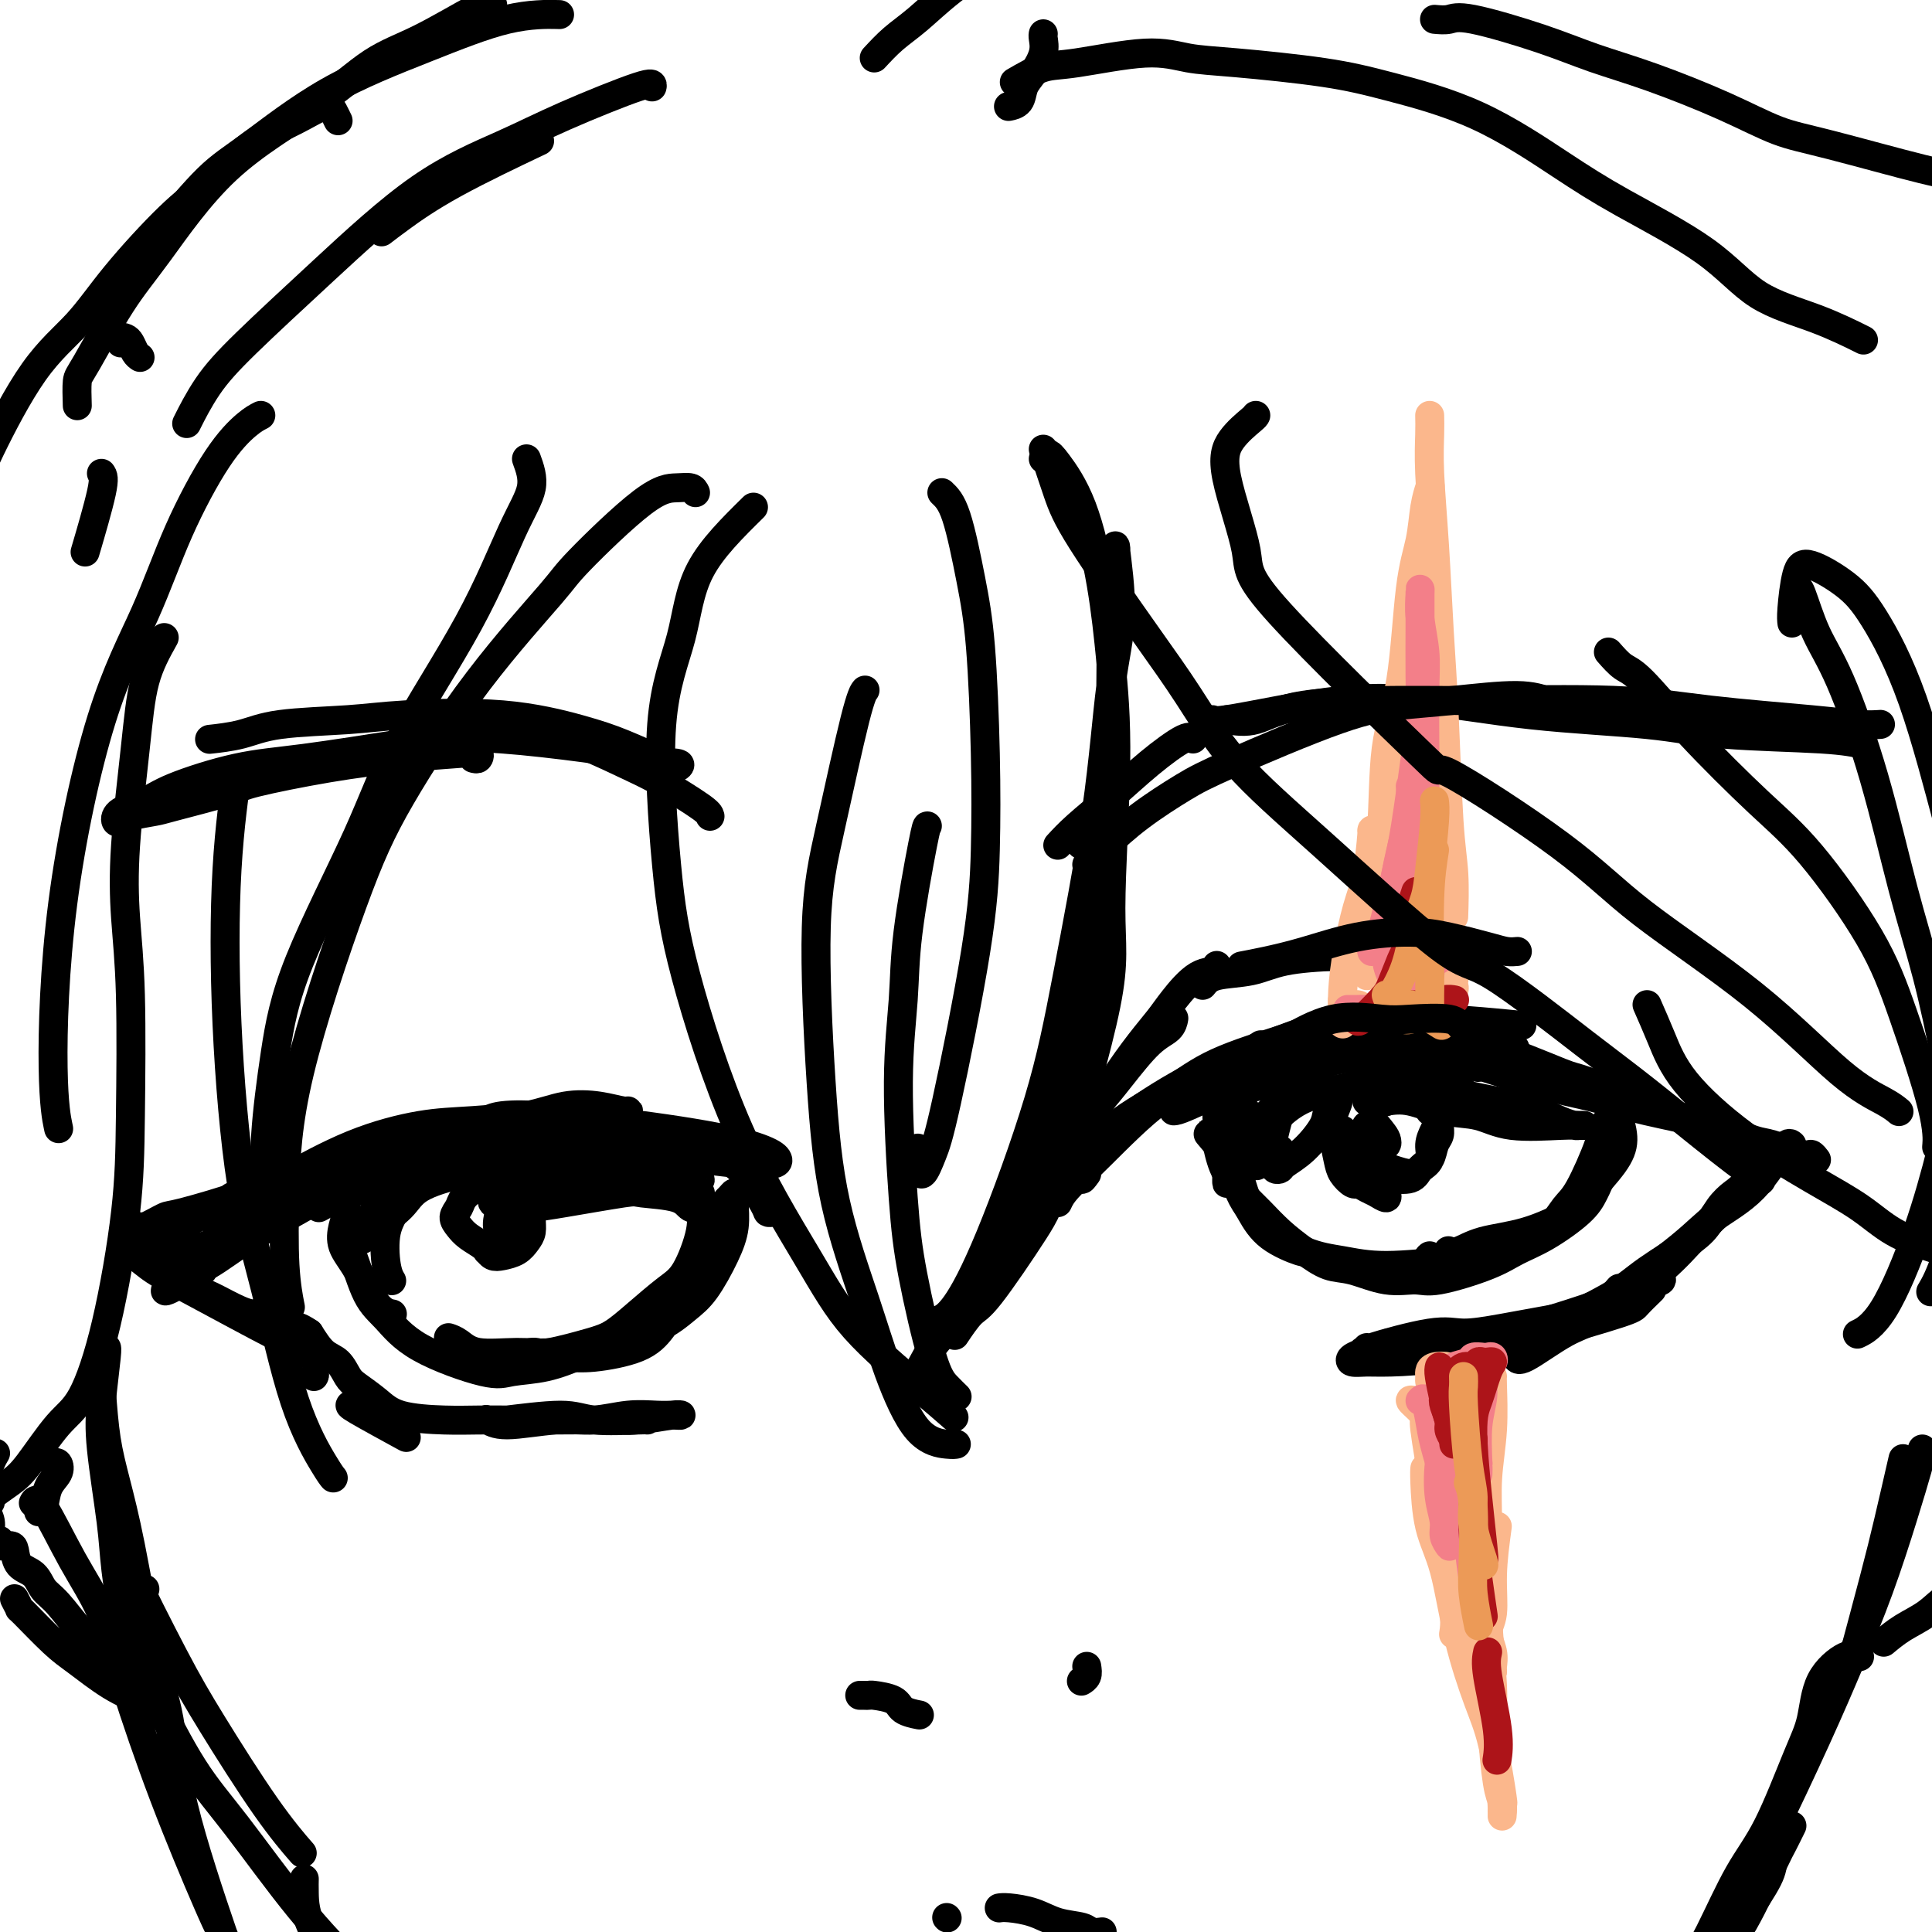
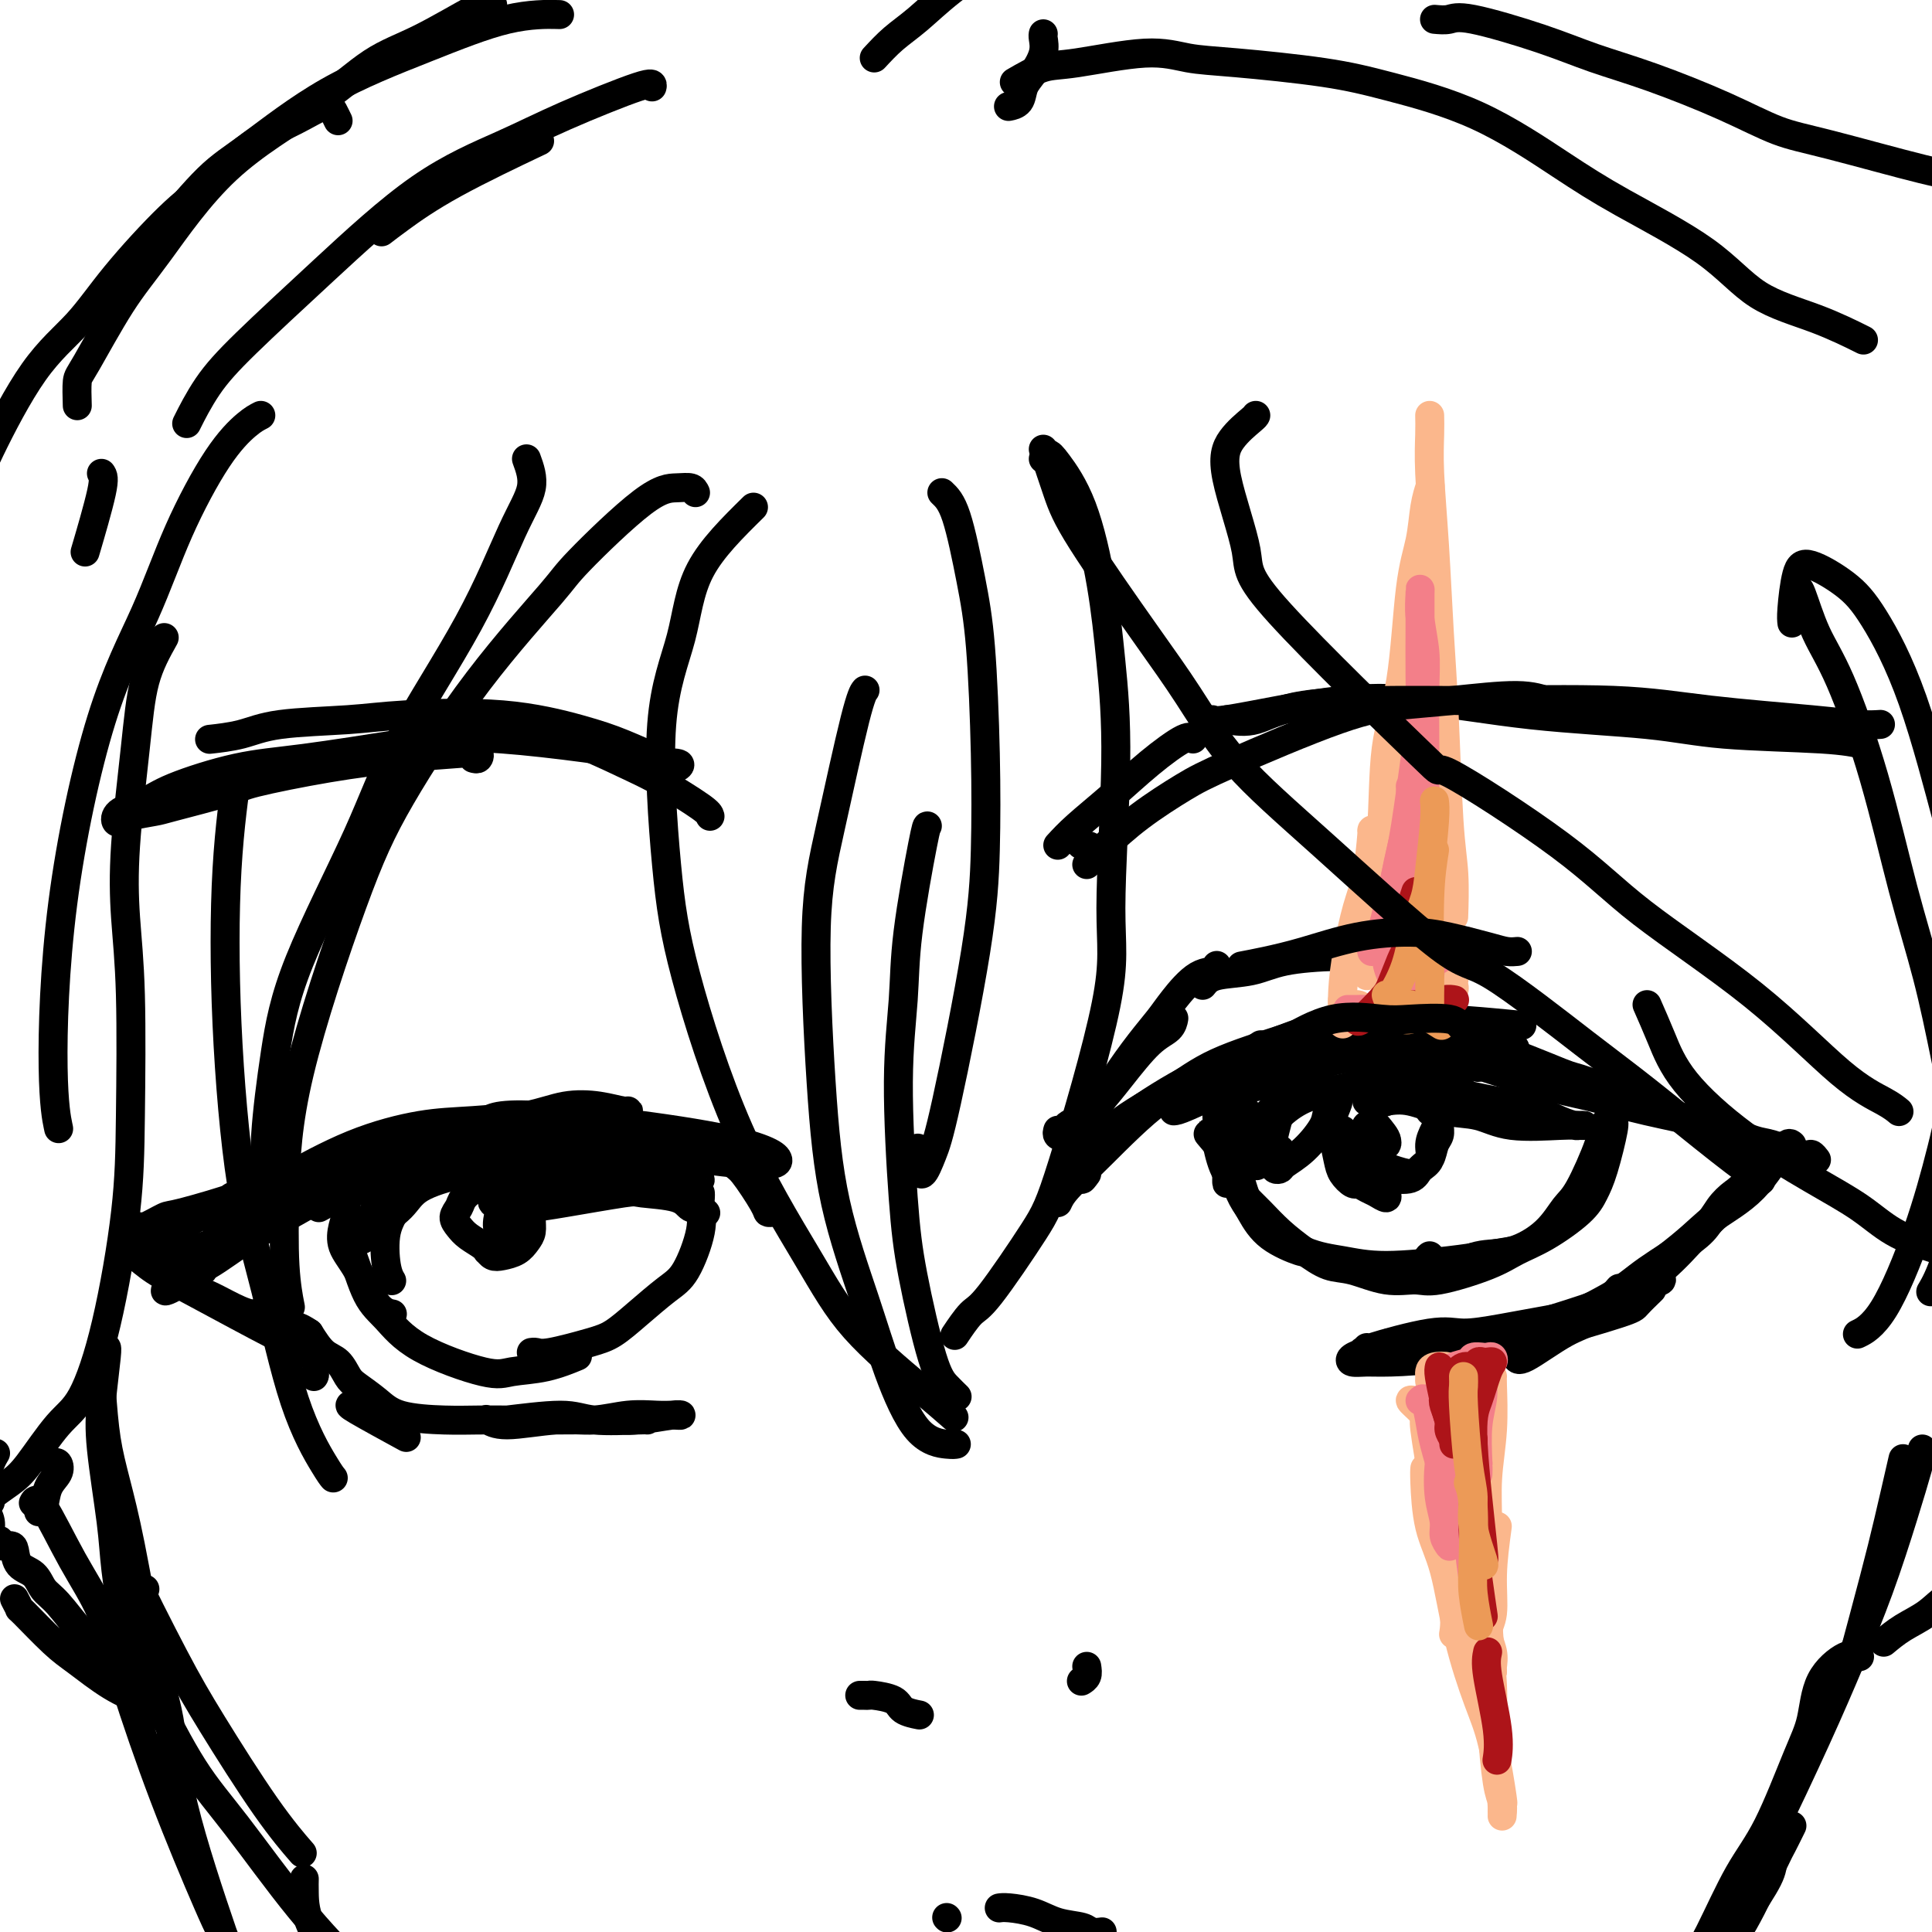
<svg xmlns="http://www.w3.org/2000/svg" viewBox="0 0 400 400" version="1.1">
  <g fill="none" stroke="#000000" stroke-width="6" stroke-linecap="round" stroke-linejoin="round">
    <path d="M219,249c0.357,-0.781 0.714,-1.562 2,-3c1.286,-1.438 3.502,-3.532 7,-7c3.498,-3.468 8.278,-8.311 12,-11c3.722,-2.689 6.387,-3.224 10,-5c3.613,-1.776 8.175,-4.793 10,-6c1.825,-1.207 0.912,-0.603 0,0" />
    <path d="M222,242c1.632,-1.641 3.265,-3.283 5,-5c1.735,-1.717 3.573,-3.510 7,-6c3.427,-2.490 8.443,-5.675 13,-8c4.557,-2.325 8.654,-3.788 14,-6c5.346,-2.212 11.939,-5.172 22,-6c10.061,-0.828 23.589,0.478 29,1c5.411,0.522 2.706,0.261 0,0" />
    <path d="M225,243c-0.565,0.777 -1.129,1.553 -1,1c0.129,-0.553 0.953,-2.436 1,-3c0.047,-0.564 -0.682,0.190 0,-1c0.682,-1.190 2.777,-4.326 6,-7c3.223,-2.674 7.575,-4.886 11,-7c3.425,-2.114 5.924,-4.129 10,-6c4.076,-1.871 9.728,-3.600 14,-5c4.272,-1.400 7.164,-2.473 10,-3c2.836,-0.527 5.614,-0.508 9,0c3.386,0.508 7.378,1.506 10,2c2.622,0.494 3.873,0.484 5,1c1.127,0.516 2.129,1.556 2,2c-0.129,0.444 -1.389,0.291 -3,0c-1.611,-0.291 -3.573,-0.719 -6,-1c-2.427,-0.281 -5.319,-0.416 -8,-1c-2.681,-0.584 -5.152,-1.618 -7,-2c-1.848,-0.382 -3.073,-0.111 -4,0c-0.927,0.111 -1.557,0.064 -2,0c-0.443,-0.064 -0.699,-0.145 -1,0c-0.301,0.145 -0.647,0.516 1,1c1.647,0.484 5.287,1.080 10,2c4.713,0.920 10.499,2.162 15,3c4.501,0.838 7.715,1.270 13,2c5.285,0.730 12.640,1.757 17,3c4.360,1.243 5.726,2.703 9,4c3.274,1.297 8.455,2.430 11,3c2.545,0.570 2.454,0.577 3,1c0.546,0.423 1.727,1.264 1,1c-0.727,-0.264 -3.364,-1.632 -6,-3" />
    <path d="M345,230c-4.234,-1.631 -12.318,-4.709 -16,-6c-3.682,-1.291 -2.963,-0.794 -6,-2c-3.037,-1.206 -9.830,-4.116 -16,-6c-6.170,-1.884 -11.718,-2.741 -15,-3c-3.282,-0.259 -4.299,0.080 -5,0c-0.701,-0.080 -1.085,-0.580 0,0c1.085,0.580 3.638,2.242 5,3c1.362,0.758 1.533,0.614 6,2c4.467,1.386 13.231,4.301 19,6c5.769,1.699 8.543,2.180 12,3c3.457,0.820 7.599,1.979 12,3c4.401,1.021 9.063,1.905 13,3c3.937,1.095 7.150,2.402 9,3c1.850,0.598 2.338,0.486 4,1c1.662,0.514 4.498,1.654 6,2c1.502,0.346 1.671,-0.103 2,0c0.329,0.103 0.819,0.759 1,1c0.181,0.241 0.052,0.069 0,0c-0.052,-0.069 -0.026,-0.034 0,0" />
    <path d="M371,237c-0.377,-0.330 -0.754,-0.661 -2,1c-1.246,1.661 -3.360,5.313 -6,8c-2.640,2.687 -5.807,4.408 -8,6c-2.193,1.592 -3.413,3.056 -7,6c-3.587,2.944 -9.543,7.370 -12,9c-2.457,1.630 -1.416,0.466 -1,0c0.416,-0.466 0.208,-0.233 0,0" />
    <path d="M365,241c0.079,-0.197 0.157,-0.393 -1,1c-1.157,1.393 -3.551,4.376 -6,7c-2.449,2.624 -4.954,4.890 -7,7c-2.046,2.110 -3.634,4.064 -7,7c-3.366,2.936 -8.510,6.853 -12,9c-3.490,2.147 -5.327,2.524 -8,4c-2.673,1.476 -6.181,4.051 -8,5c-1.819,0.949 -1.948,0.271 -2,0c-0.052,-0.271 -0.026,-0.136 0,0" />
    <path d="M342,267c-1.194,1.157 -2.388,2.314 -3,3c-0.612,0.686 -0.640,0.902 -4,2c-3.360,1.098 -10.050,3.079 -14,4c-3.950,0.921 -5.161,0.783 -9,1c-3.839,0.217 -10.307,0.790 -14,1c-3.693,0.210 -4.610,0.056 -6,0c-1.390,-0.056 -3.254,-0.016 -4,0c-0.746,0.016 -0.373,0.008 0,0" />
    <path d="M283,279c-0.327,0.318 -0.655,0.636 2,1c2.655,0.364 8.291,0.776 12,1c3.709,0.224 5.491,0.262 8,0c2.509,-0.262 5.747,-0.824 9,-2c3.253,-1.176 6.523,-2.965 10,-5c3.477,-2.035 7.161,-4.317 10,-6c2.839,-1.683 4.833,-2.768 8,-5c3.167,-2.232 7.508,-5.610 10,-8c2.492,-2.390 3.136,-3.793 4,-5c0.864,-1.207 1.949,-2.220 3,-3c1.051,-0.780 2.068,-1.327 3,-2c0.932,-0.673 1.779,-1.472 1,-1c-0.779,0.472 -3.184,2.213 -5,4c-1.816,1.787 -3.041,3.619 -4,5c-0.959,1.381 -1.651,2.312 -4,4c-2.349,1.688 -6.356,4.133 -9,6c-2.644,1.867 -3.925,3.155 -7,5c-3.075,1.845 -7.943,4.245 -12,6c-4.057,1.755 -7.304,2.863 -11,4c-3.696,1.137 -7.840,2.302 -12,3c-4.160,0.698 -8.336,0.930 -11,1c-2.664,0.070 -3.817,-0.020 -5,0c-1.183,0.020 -2.396,0.152 -3,0c-0.604,-0.152 -0.597,-0.586 0,-1c0.597,-0.414 1.785,-0.807 2,-1c0.215,-0.193 -0.545,-0.187 2,-1c2.545,-0.813 8.393,-2.445 12,-3c3.607,-0.555 4.971,-0.034 7,0c2.029,0.034 4.723,-0.419 8,-1c3.277,-0.581 7.139,-1.291 11,-2" />
    <path d="M322,273c5.978,-0.764 7.924,-1.174 10,-2c2.076,-0.826 4.283,-2.070 6,-3c1.717,-0.930 2.946,-1.548 4,-2c1.054,-0.452 1.935,-0.738 2,-1c0.065,-0.262 -0.686,-0.498 -2,0c-1.314,0.498 -3.191,1.731 -6,3c-2.809,1.269 -6.550,2.575 -11,4c-4.450,1.425 -9.610,2.970 -13,4c-3.390,1.030 -5.012,1.544 -7,2c-1.988,0.456 -4.343,0.854 -6,1c-1.657,0.146 -2.616,0.042 -3,0c-0.384,-0.042 -0.192,-0.021 0,0" />
    <path d="M258,230c-0.250,0.714 -0.500,1.429 -1,3c-0.500,1.571 -1.250,4.000 -1,7c0.250,3.000 1.500,6.571 2,8c0.500,1.429 0.250,0.714 0,0" />
    <path d="M255,231c-1.114,1.242 -2.228,2.484 -2,5c0.228,2.516 1.798,6.306 3,9c1.202,2.694 2.035,4.291 3,6c0.965,1.709 2.063,3.530 4,5c1.937,1.470 4.714,2.588 6,3c1.286,0.412 1.082,0.118 1,0c-0.082,-0.118 -0.041,-0.059 0,0" />
    <path d="M257,233c-0.330,1.518 -0.660,3.036 -1,5c-0.340,1.964 -0.689,4.373 0,7c0.689,2.627 2.417,5.471 5,8c2.583,2.529 6.022,4.741 9,6c2.978,1.259 5.496,1.563 8,2c2.504,0.437 4.994,1.007 9,1c4.006,-0.007 9.527,-0.589 13,-1c3.473,-0.411 4.896,-0.649 7,-1c2.104,-0.351 4.887,-0.815 6,-1c1.113,-0.185 0.557,-0.093 0,0" />
-     <path d="M335,231c0.515,1.704 1.030,3.409 1,5c-0.030,1.591 -0.604,3.069 -2,5c-1.396,1.931 -3.613,4.315 -5,6c-1.387,1.685 -1.945,2.672 -4,4c-2.055,1.328 -5.609,2.997 -9,4c-3.391,1.003 -6.620,1.341 -9,2c-2.380,0.659 -3.910,1.639 -5,2c-1.090,0.361 -1.740,0.103 -2,0c-0.260,-0.103 -0.130,-0.052 0,0" />
    <path d="M296,260c-0.315,0.251 -0.629,0.502 0,1c0.629,0.498 2.202,1.245 4,1c1.798,-0.245 3.820,-1.480 6,-2c2.180,-0.520 4.518,-0.323 7,-1c2.482,-0.677 5.109,-2.227 7,-4c1.891,-1.773 3.045,-3.770 4,-5c0.955,-1.230 1.710,-1.693 3,-4c1.290,-2.307 3.116,-6.457 4,-9c0.884,-2.543 0.827,-3.480 1,-4c0.173,-0.520 0.576,-0.625 1,-1c0.424,-0.375 0.868,-1.020 1,-1c0.132,0.020 -0.047,0.706 0,1c0.047,0.294 0.321,0.197 0,2c-0.321,1.803 -1.236,5.508 -2,8c-0.764,2.492 -1.377,3.772 -2,5c-0.623,1.228 -1.255,2.403 -3,4c-1.745,1.597 -4.604,3.615 -7,5c-2.396,1.385 -4.329,2.139 -6,3c-1.671,0.861 -3.079,1.831 -6,3c-2.921,1.169 -7.354,2.536 -10,3c-2.646,0.464 -3.505,0.025 -5,0c-1.495,-0.025 -3.628,0.364 -6,0c-2.372,-0.364 -4.985,-1.480 -7,-2c-2.015,-0.520 -3.434,-0.444 -5,-1c-1.566,-0.556 -3.281,-1.743 -5,-3c-1.719,-1.257 -3.444,-2.586 -5,-4c-1.556,-1.414 -2.943,-2.915 -4,-4c-1.057,-1.085 -1.785,-1.754 -3,-3c-1.215,-1.246 -2.919,-3.070 -4,-5c-1.081,-1.930 -1.541,-3.965 -2,-6" />
    <path d="M252,237c-3.075,-3.678 -1.763,-1.874 -1,-2c0.763,-0.126 0.979,-2.181 1,-3c0.021,-0.819 -0.151,-0.401 0,-1c0.151,-0.599 0.625,-2.216 1,-3c0.375,-0.784 0.650,-0.736 1,-1c0.350,-0.264 0.773,-0.840 1,0c0.227,0.840 0.257,3.095 0,5c-0.257,1.905 -0.800,3.459 -1,5c-0.200,1.541 -0.057,3.067 0,4c0.057,0.933 0.027,1.272 0,2c-0.027,0.728 -0.053,1.845 0,2c0.053,0.155 0.183,-0.653 0,-2c-0.183,-1.347 -0.679,-3.234 -1,-5c-0.321,-1.766 -0.468,-3.413 0,-5c0.468,-1.587 1.552,-3.115 2,-4c0.448,-0.885 0.260,-1.127 1,-2c0.740,-0.873 2.408,-2.378 4,-4c1.592,-1.622 3.107,-3.362 4,-4c0.893,-0.638 1.164,-0.174 2,0c0.836,0.174 2.238,0.058 3,0c0.762,-0.058 0.885,-0.057 1,0c0.115,0.057 0.223,0.169 0,1c-0.223,0.831 -0.778,2.380 -1,3c-0.222,0.620 -0.111,0.310 0,0" />
    <path d="M260,225c-0.589,-0.354 -1.177,-0.707 -1,-1c0.177,-0.293 1.120,-0.525 2,-1c0.880,-0.475 1.698,-1.192 5,-2c3.302,-0.808 9.087,-1.708 12,-2c2.913,-0.292 2.955,0.024 4,0c1.045,-0.024 3.092,-0.389 5,0c1.908,0.389 3.677,1.532 4,2c0.323,0.468 -0.801,0.263 -2,0c-1.199,-0.263 -2.475,-0.582 -4,-1c-1.525,-0.418 -3.300,-0.933 -5,-1c-1.700,-0.067 -3.324,0.316 -5,1c-1.676,0.684 -3.402,1.669 -5,3c-1.598,1.331 -3.068,3.007 -5,5c-1.932,1.993 -4.326,4.301 -6,6c-1.674,1.699 -2.630,2.787 -3,4c-0.370,1.213 -0.155,2.551 0,3c0.155,0.449 0.251,0.009 1,-1c0.749,-1.009 2.152,-2.587 3,-4c0.848,-1.413 1.139,-2.661 2,-4c0.861,-1.339 2.290,-2.770 3,-4c0.710,-1.230 0.700,-2.261 1,-3c0.300,-0.739 0.910,-1.186 1,-1c0.090,0.186 -0.341,1.006 -1,3c-0.659,1.994 -1.548,5.163 -2,7c-0.452,1.837 -0.468,2.341 -1,3c-0.532,0.659 -1.581,1.474 -2,2c-0.419,0.526 -0.210,0.763 0,1" />
    <path d="M261,240c-1.029,2.437 -1.103,1.029 -1,0c0.103,-1.029 0.381,-1.681 1,-3c0.619,-1.319 1.577,-3.306 3,-5c1.423,-1.694 3.309,-3.096 5,-4c1.691,-0.904 3.185,-1.308 6,-2c2.815,-0.692 6.950,-1.670 10,-2c3.050,-0.330 5.014,-0.013 7,0c1.986,0.013 3.992,-0.280 6,0c2.008,0.280 4.016,1.133 5,2c0.984,0.867 0.944,1.748 1,2c0.056,0.252 0.207,-0.124 0,0c-0.207,0.124 -0.774,0.750 -1,1c-0.226,0.250 -0.113,0.125 0,0" />
    <path d="M283,228c7.302,-0.392 14.604,-0.785 18,-1c3.396,-0.215 2.886,-0.254 4,0c1.114,0.254 3.853,0.799 5,1c1.147,0.201 0.703,0.057 1,0c0.297,-0.057 1.334,-0.025 2,0c0.666,0.025 0.959,0.045 1,0c0.041,-0.045 -0.171,-0.155 -1,0c-0.829,0.155 -2.276,0.575 -4,1c-1.724,0.425 -3.725,0.856 -6,1c-2.275,0.144 -4.825,0.000 -6,0c-1.175,-0.000 -0.975,0.143 -1,0c-0.025,-0.143 -0.276,-0.571 0,-1c0.276,-0.429 1.080,-0.859 2,-1c0.920,-0.141 1.958,0.007 3,0c1.042,-0.007 2.090,-0.170 4,0c1.910,0.170 4.682,0.672 7,1c2.318,0.328 4.180,0.480 6,1c1.820,0.520 3.596,1.407 5,2c1.404,0.593 2.436,0.890 3,1c0.564,0.110 0.659,0.031 1,0c0.341,-0.031 0.929,-0.015 1,0c0.071,0.015 -0.376,0.031 -1,0c-0.624,-0.031 -1.426,-0.107 -4,0c-2.574,0.107 -6.922,0.396 -10,0c-3.078,-0.396 -4.887,-1.477 -7,-2c-2.113,-0.523 -4.530,-0.487 -7,-1c-2.470,-0.513 -4.991,-1.575 -7,-2c-2.009,-0.425 -3.504,-0.212 -5,0" />
    <path d="M287,228c-6.289,-0.778 -2.511,-0.222 -1,0c1.511,0.222 0.756,0.111 0,0" />
    <path d="M265,238c0.106,0.761 0.211,1.523 0,2c-0.211,0.477 -0.739,0.671 -1,1c-0.261,0.329 -0.255,0.793 0,1c0.255,0.207 0.760,0.156 1,0c0.240,-0.156 0.216,-0.416 1,-1c0.784,-0.584 2.374,-1.493 4,-3c1.626,-1.507 3.286,-3.612 4,-5c0.714,-1.388 0.482,-2.058 1,-3c0.518,-0.942 1.787,-2.156 2,-2c0.213,0.156 -0.630,1.681 -1,3c-0.370,1.319 -0.267,2.430 0,4c0.267,1.570 0.699,3.597 1,5c0.301,1.403 0.473,2.180 1,3c0.527,0.820 1.411,1.682 2,2c0.589,0.318 0.883,0.091 1,0c0.117,-0.091 0.059,-0.045 0,0" />
    <path d="M278,234c-0.011,0.297 -0.021,0.594 0,1c0.021,0.406 0.074,0.920 0,2c-0.074,1.080 -0.275,2.725 0,4c0.275,1.275 1.026,2.180 2,3c0.974,0.820 2.170,1.554 3,2c0.830,0.446 1.295,0.604 2,1c0.705,0.396 1.651,1.030 2,1c0.349,-0.030 0.100,-0.723 0,-1c-0.100,-0.277 -0.050,-0.139 0,0" />
    <path d="M287,246c-0.000,0.084 -0.001,0.168 0,0c0.001,-0.168 0.002,-0.587 0,-1c-0.002,-0.413 -0.008,-0.819 0,-1c0.008,-0.181 0.029,-0.135 1,0c0.971,0.135 2.891,0.360 4,0c1.109,-0.360 1.407,-1.304 2,-2c0.593,-0.696 1.480,-1.144 2,-2c0.520,-0.856 0.673,-2.119 1,-3c0.327,-0.881 0.830,-1.380 1,-2c0.170,-0.620 0.009,-1.362 0,-2c-0.009,-0.638 0.135,-1.174 0,-1c-0.135,0.174 -0.548,1.056 -1,2c-0.452,0.944 -0.941,1.949 -1,3c-0.059,1.051 0.314,2.147 0,3c-0.314,0.853 -1.314,1.463 -2,2c-0.686,0.537 -1.060,1.002 -2,1c-0.940,-0.002 -2.448,-0.473 -4,-1c-1.552,-0.527 -3.149,-1.112 -4,-2c-0.851,-0.888 -0.954,-2.078 -1,-3c-0.046,-0.922 -0.033,-1.575 0,-2c0.033,-0.425 0.086,-0.621 0,-1c-0.086,-0.379 -0.310,-0.941 0,-1c0.310,-0.059 1.155,0.386 2,1c0.845,0.614 1.689,1.396 2,2c0.311,0.604 0.089,1.030 0,1c-0.089,-0.030 -0.044,-0.515 0,-1" />
    <path d="M287,236c0.226,-0.310 -1.208,-2.083 -2,-3c-0.792,-0.917 -0.940,-0.976 -1,-1c-0.060,-0.024 -0.030,-0.012 0,0" />
    <path d="M221,236c0.503,-0.945 1.007,-1.891 2,-3c0.993,-1.109 2.476,-2.382 4,-4c1.524,-1.618 3.088,-3.583 5,-6c1.912,-2.417 4.172,-5.287 6,-7c1.828,-1.713 3.223,-2.269 4,-3c0.777,-0.731 0.936,-1.637 1,-2c0.064,-0.363 0.032,-0.181 0,0" />
    <path d="M249,204c0.619,-0.785 1.237,-1.569 3,-2c1.763,-0.431 4.670,-0.508 7,-1c2.330,-0.492 4.082,-1.400 7,-2c2.918,-0.600 7.003,-0.893 11,-1c3.997,-0.107 7.906,-0.029 10,0c2.094,0.029 2.371,0.008 3,0c0.629,-0.008 1.608,-0.002 2,0c0.392,0.002 0.196,0.001 0,0" />
    <path d="M219,175c1.088,-1.183 2.176,-2.366 4,-4c1.824,-1.634 4.384,-3.720 7,-6c2.616,-2.280 5.289,-4.756 8,-7c2.711,-2.244 5.461,-4.258 7,-5c1.539,-0.742 1.868,-0.212 2,0c0.132,0.212 0.066,0.106 0,0" />
    <path d="M251,149c0.324,0.171 0.649,0.343 3,0c2.351,-0.343 6.729,-1.200 11,-2c4.271,-0.800 8.436,-1.542 13,-2c4.564,-0.458 9.528,-0.631 16,0c6.472,0.631 14.453,2.068 23,3c8.547,0.932 17.660,1.360 24,2c6.340,0.640 9.905,1.491 16,2c6.095,0.509 14.718,0.675 20,1c5.282,0.325 7.223,0.807 8,1c0.777,0.193 0.388,0.096 0,0" />
    <path d="M161,251c-0.311,-0.015 -0.621,-0.029 -1,0c-0.379,0.029 -0.826,0.103 -1,0c-0.174,-0.103 -0.077,-0.381 -1,-2c-0.923,-1.619 -2.868,-4.577 -4,-6c-1.132,-1.423 -1.453,-1.309 -2,-2c-0.547,-0.691 -1.322,-2.185 -2,-3c-0.678,-0.815 -1.259,-0.950 -2,-1c-0.741,-0.050 -1.640,-0.014 -2,0c-0.360,0.014 -0.180,0.007 0,0" />
    <path d="M142,240c-2.512,-1.917 -5.024,-3.833 -8,-5c-2.976,-1.167 -6.417,-1.583 -9,-2c-2.583,-0.417 -4.310,-0.833 -5,-1c-0.690,-0.167 -0.345,-0.083 0,0" />
    <path d="M137,241c0.534,-0.071 1.068,-0.141 1,0c-0.068,0.141 -0.737,0.494 -1,0c-0.263,-0.494 -0.121,-1.835 -1,-3c-0.879,-1.165 -2.781,-2.156 -5,-3c-2.219,-0.844 -4.756,-1.543 -7,-2c-2.244,-0.457 -4.195,-0.672 -6,-1c-1.805,-0.328 -3.464,-0.767 -6,-1c-2.536,-0.233 -5.948,-0.258 -8,0c-2.052,0.258 -2.745,0.800 -3,1c-0.255,0.200 -0.073,0.057 0,0c0.073,-0.057 0.036,-0.029 0,0" />
    <path d="M122,234c0.477,0.428 0.954,0.856 2,1c1.046,0.144 2.660,0.003 4,0c1.340,-0.003 2.405,0.132 2,0c-0.405,-0.132 -2.281,-0.532 -5,-1c-2.719,-0.468 -6.282,-1.005 -9,-1c-2.718,0.005 -4.592,0.554 -7,1c-2.408,0.446 -5.351,0.791 -9,2c-3.649,1.209 -8.003,3.282 -12,5c-3.997,1.718 -7.638,3.081 -10,4c-2.362,0.919 -3.446,1.395 -5,2c-1.554,0.605 -3.579,1.341 -5,2c-1.421,0.659 -2.238,1.243 -2,1c0.238,-0.243 1.532,-1.314 3,-2c1.468,-0.686 3.111,-0.989 5,-2c1.889,-1.011 4.026,-2.730 6,-4c1.974,-1.270 3.786,-2.090 5,-3c1.214,-0.910 1.830,-1.910 2,-2c0.170,-0.090 -0.107,0.730 0,1c0.107,0.270 0.598,-0.011 -2,1c-2.598,1.011 -8.284,3.315 -12,5c-3.716,1.685 -5.462,2.750 -9,4c-3.538,1.250 -8.867,2.686 -12,4c-3.133,1.314 -4.069,2.506 -5,3c-0.931,0.494 -1.857,0.291 -2,0c-0.143,-0.291 0.498,-0.669 2,-2c1.502,-1.331 3.867,-3.614 6,-5c2.133,-1.386 4.036,-1.873 7,-3c2.964,-1.127 6.990,-2.893 10,-4c3.010,-1.107 5.005,-1.553 7,-2" />
    <path d="M77,239c5.544,-1.849 7.405,-1.971 10,-2c2.595,-0.029 5.925,0.033 10,0c4.075,-0.033 8.895,-0.163 13,0c4.105,0.163 7.493,0.618 12,1c4.507,0.382 10.132,0.691 14,1c3.868,0.309 5.980,0.616 9,1c3.020,0.384 6.948,0.844 9,1c2.052,0.156 2.227,0.009 3,0c0.773,-0.009 2.144,0.120 3,0c0.856,-0.120 1.198,-0.487 1,-1c-0.198,-0.513 -0.937,-1.170 -3,-2c-2.063,-0.830 -5.449,-1.832 -12,-3c-6.551,-1.168 -16.268,-2.502 -22,-3c-5.732,-0.498 -7.478,-0.158 -10,0c-2.522,0.158 -5.819,0.135 -11,1c-5.181,0.865 -12.244,2.617 -17,4c-4.756,1.383 -7.204,2.398 -9,3c-1.796,0.602 -2.942,0.791 -5,1c-2.058,0.209 -5.030,0.439 -7,1c-1.970,0.561 -2.939,1.453 -4,2c-1.061,0.547 -2.216,0.750 -3,1c-0.784,0.250 -1.198,0.546 -2,1c-0.802,0.454 -1.991,1.066 -2,1c-0.009,-0.066 1.163,-0.812 2,-1c0.837,-0.188 1.341,0.180 2,0c0.659,-0.180 1.474,-0.909 1,-1c-0.474,-0.091 -2.237,0.454 -4,1" />
    <path d="M55,246c-10.155,2.444 -6.042,1.554 -7,2c-0.958,0.446 -6.988,2.228 -10,3c-3.012,0.772 -3.007,0.533 -4,1c-0.993,0.467 -2.983,1.640 -4,2c-1.017,0.360 -1.060,-0.093 -1,0c0.060,0.093 0.223,0.732 0,1c-0.223,0.268 -0.832,0.166 -1,0c-0.168,-0.166 0.103,-0.397 0,0c-0.103,0.397 -0.582,1.421 -1,2c-0.418,0.579 -0.776,0.712 -1,1c-0.224,0.288 -0.316,0.729 0,1c0.316,0.271 1.038,0.372 2,1c0.962,0.628 2.162,1.785 4,3c1.838,1.215 4.314,2.490 9,5c4.686,2.510 11.581,6.256 15,8c3.419,1.744 3.361,1.487 4,2c0.639,0.513 1.975,1.797 3,3c1.025,1.203 1.737,2.324 2,3c0.263,0.676 0.075,0.907 0,1c-0.075,0.093 -0.038,0.046 0,0" />
    <path d="M73,291c-0.578,-0.133 -1.156,-0.267 1,1c2.156,1.267 7.044,3.933 9,5c1.956,1.067 0.978,0.533 0,0" />
    <path d="M134,294c0.048,-0.039 0.095,-0.077 -2,0c-2.095,0.077 -6.334,0.270 -9,0c-2.666,-0.270 -3.760,-1.002 -7,-1c-3.240,0.002 -8.627,0.737 -11,1c-2.373,0.263 -1.733,0.052 -2,0c-0.267,-0.052 -1.442,0.054 -2,0c-0.558,-0.054 -0.500,-0.267 0,0c0.500,0.267 1.442,1.014 4,1c2.558,-0.014 6.731,-0.788 10,-1c3.269,-0.212 5.635,0.139 8,0c2.365,-0.139 4.729,-0.769 7,-1c2.271,-0.231 4.449,-0.063 6,0c1.551,0.063 2.474,0.021 3,0c0.526,-0.021 0.653,-0.020 1,0c0.347,0.020 0.913,0.058 1,0c0.087,-0.058 -0.305,-0.212 -2,0c-1.695,0.212 -4.692,0.789 -7,1c-2.308,0.211 -3.925,0.057 -7,0c-3.075,-0.057 -7.606,-0.017 -11,0c-3.394,0.017 -5.649,0.010 -8,0c-2.351,-0.010 -4.797,-0.023 -7,0c-2.203,0.023 -4.162,0.082 -7,0c-2.838,-0.082 -6.555,-0.305 -9,-1c-2.445,-0.695 -3.617,-1.861 -5,-3c-1.383,-1.139 -2.978,-2.250 -4,-3c-1.022,-0.750 -1.470,-1.139 -2,-2c-0.530,-0.861 -1.143,-2.193 -2,-3c-0.857,-0.807 -1.959,-1.088 -3,-2c-1.041,-0.912 -2.020,-2.456 -3,-4" />
    <path d="M64,276c-3.859,-2.667 -4.008,-0.836 -5,-1c-0.992,-0.164 -2.828,-2.324 -4,-3c-1.172,-0.676 -1.679,0.132 -3,0c-1.321,-0.132 -3.457,-1.205 -5,-2c-1.543,-0.795 -2.493,-1.312 -4,-2c-1.507,-0.688 -3.569,-1.546 -5,-2c-1.431,-0.454 -2.229,-0.503 -3,-1c-0.771,-0.497 -1.516,-1.442 -2,-2c-0.484,-0.558 -0.709,-0.730 -1,-1c-0.291,-0.270 -0.650,-0.637 -1,-1c-0.350,-0.363 -0.691,-0.723 -1,-1c-0.309,-0.277 -0.587,-0.472 0,-1c0.587,-0.528 2.040,-1.390 3,-2c0.960,-0.610 1.429,-0.967 3,-2c1.571,-1.033 4.244,-2.743 7,-4c2.756,-1.257 5.593,-2.063 8,-3c2.407,-0.937 4.382,-2.006 8,-4c3.618,-1.994 8.879,-4.912 14,-7c5.121,-2.088 10.103,-3.344 14,-4c3.897,-0.656 6.710,-0.711 11,-1c4.290,-0.289 10.057,-0.814 14,-1c3.943,-0.186 6.061,-0.035 8,0c1.939,0.035 3.697,-0.047 5,0c1.303,0.047 2.150,0.221 3,0c0.850,-0.221 1.703,-0.837 2,-1c0.297,-0.163 0.037,0.129 -1,0c-1.037,-0.129 -2.853,-0.678 -5,-1c-2.147,-0.322 -4.627,-0.416 -7,0c-2.373,0.416 -4.639,1.343 -8,2c-3.361,0.657 -7.817,1.045 -12,2c-4.183,0.955 -8.091,2.478 -12,4" />
    <path d="M85,237c-6.292,1.900 -6.022,2.649 -8,4c-1.978,1.351 -6.203,3.302 -10,5c-3.797,1.698 -7.166,3.141 -9,4c-1.834,0.859 -2.133,1.132 -4,2c-1.867,0.868 -5.303,2.329 -7,3c-1.697,0.671 -1.657,0.552 -2,1c-0.343,0.448 -1.070,1.464 -2,2c-0.930,0.536 -2.063,0.594 -3,1c-0.937,0.406 -1.677,1.162 -2,2c-0.323,0.838 -0.228,1.758 -1,2c-0.772,0.242 -2.412,-0.193 -3,0c-0.588,0.193 -0.126,1.013 0,1c0.126,-0.013 -0.085,-0.858 0,-1c0.085,-0.142 0.465,0.420 1,0c0.535,-0.420 1.224,-1.821 3,-3c1.776,-1.179 4.639,-2.137 7,-3c2.361,-0.863 4.219,-1.632 7,-3c2.781,-1.368 6.486,-3.334 10,-5c3.514,-1.666 6.838,-3.033 9,-4c2.162,-0.967 3.163,-1.534 4,-2c0.837,-0.466 1.511,-0.831 2,-1c0.489,-0.169 0.792,-0.141 1,0c0.208,0.141 0.321,0.395 -1,1c-1.321,0.605 -4.077,1.563 -7,3c-2.923,1.437 -6.013,3.355 -9,5c-2.987,1.645 -5.872,3.018 -9,5c-3.128,1.982 -6.498,4.572 -9,6c-2.502,1.428 -4.135,1.692 -5,2c-0.865,0.308 -0.961,0.659 -1,1c-0.039,0.341 -0.019,0.670 0,1" />
    <path d="M37,266c-6.069,3.271 -0.740,-0.550 2,-2c2.740,-1.450 2.893,-0.528 3,-1c0.107,-0.472 0.169,-2.340 1,-3c0.831,-0.660 2.433,-0.114 4,-1c1.567,-0.886 3.099,-3.204 4,-4c0.901,-0.796 1.169,-0.069 2,0c0.831,0.069 2.224,-0.520 3,-1c0.776,-0.480 0.936,-0.851 1,-1c0.064,-0.149 0.032,-0.074 0,0" />
    <path d="M87,243c-0.098,0.290 -0.195,0.581 -1,1c-0.805,0.419 -2.317,0.967 -3,2c-0.683,1.033 -0.537,2.550 -1,4c-0.463,1.450 -1.537,2.832 -2,5c-0.463,2.168 -0.317,5.122 0,7c0.317,1.878 0.805,2.679 1,3c0.195,0.321 0.098,0.160 0,0" />
    <path d="M72,251c-0.358,0.914 -0.715,1.828 -1,3c-0.285,1.172 -0.496,2.601 0,4c0.496,1.399 1.700,2.767 3,5c1.300,2.233 2.696,5.332 4,7c1.304,1.668 2.515,1.905 3,2c0.485,0.095 0.242,0.047 0,0" />
    <path d="M74,255c0.239,-0.192 0.478,-0.385 0,0c-0.478,0.385 -1.672,1.346 -2,2c-0.328,0.654 0.212,0.999 1,3c0.788,2.001 1.825,5.657 3,8c1.175,2.343 2.489,3.372 4,5c1.511,1.628 3.218,3.854 7,6c3.782,2.146 9.638,4.210 13,5c3.362,0.790 4.231,0.304 6,0c1.769,-0.304 4.438,-0.428 7,-1c2.562,-0.572 5.018,-1.592 6,-2c0.982,-0.408 0.491,-0.204 0,0" />
    <path d="M145,247c0.019,0.289 0.037,0.578 0,1c-0.037,0.422 -0.130,0.976 0,2c0.130,1.024 0.482,2.519 0,5c-0.482,2.481 -1.797,5.949 -3,8c-1.203,2.051 -2.293,2.687 -4,4c-1.707,1.313 -4.029,3.304 -6,5c-1.971,1.696 -3.589,3.095 -5,4c-1.411,0.905 -2.613,1.314 -5,2c-2.387,0.686 -5.959,1.648 -8,2c-2.041,0.352 -2.549,0.095 -3,0c-0.451,-0.095 -0.843,-0.027 -1,0c-0.157,0.027 -0.078,0.014 0,0" />
-     <path d="M110,281c2.517,-0.037 5.034,-0.073 7,0c1.966,0.073 3.380,0.256 6,0c2.620,-0.256 6.447,-0.951 9,-2c2.553,-1.049 3.832,-2.452 5,-4c1.168,-1.548 2.225,-3.240 4,-6c1.775,-2.760 4.269,-6.587 6,-9c1.731,-2.413 2.698,-3.414 3,-5c0.302,-1.586 -0.062,-3.759 0,-5c0.062,-1.241 0.548,-1.549 1,-2c0.452,-0.451 0.869,-1.044 1,-1c0.131,0.044 -0.025,0.723 0,2c0.025,1.277 0.230,3.150 0,5c-0.230,1.850 -0.895,3.678 -2,6c-1.105,2.322 -2.650,5.138 -4,7c-1.350,1.862 -2.507,2.772 -4,4c-1.493,1.228 -3.323,2.776 -6,4c-2.677,1.224 -6.201,2.125 -10,3c-3.799,0.875 -7.873,1.723 -11,2c-3.127,0.277 -5.308,-0.017 -8,0c-2.692,0.017 -5.897,0.345 -8,0c-2.103,-0.345 -3.105,-1.362 -4,-2c-0.895,-0.638 -1.684,-0.897 -2,-1c-0.316,-0.103 -0.158,-0.052 0,0" />
    <path d="M78,244c-0.488,0.287 -0.976,0.573 1,0c1.976,-0.573 6.418,-2.006 10,-3c3.582,-0.994 6.306,-1.548 9,-2c2.694,-0.452 5.357,-0.802 9,-2c3.643,-1.198 8.265,-3.244 12,-4c3.735,-0.756 6.583,-0.224 8,0c1.417,0.224 1.403,0.138 2,0c0.597,-0.138 1.805,-0.328 2,0c0.195,0.328 -0.625,1.175 -2,2c-1.375,0.825 -3.306,1.627 -6,2c-2.694,0.373 -6.150,0.318 -9,1c-2.850,0.682 -5.092,2.101 -8,3c-2.908,0.899 -6.480,1.277 -10,2c-3.520,0.723 -6.988,1.791 -9,3c-2.012,1.209 -2.566,2.559 -4,4c-1.434,1.441 -3.746,2.975 -5,4c-1.254,1.025 -1.451,1.543 -2,2c-0.549,0.457 -1.450,0.853 -2,1c-0.550,0.147 -0.747,0.043 0,-1c0.747,-1.043 2.440,-3.027 3,-4c0.560,-0.973 -0.013,-0.936 1,-2c1.013,-1.064 3.612,-3.228 5,-4c1.388,-0.772 1.563,-0.152 3,-1c1.437,-0.848 4.135,-3.166 6,-4c1.865,-0.834 2.898,-0.185 4,0c1.102,0.185 2.275,-0.095 4,0c1.725,0.095 4.003,0.564 5,1c0.997,0.436 0.713,0.839 1,1c0.287,0.161 1.143,0.081 2,0" />
    <path d="M108,243c2.639,0.704 1.236,1.462 0,2c-1.236,0.538 -2.306,0.854 -3,1c-0.694,0.146 -1.014,0.122 -2,0c-0.986,-0.122 -2.640,-0.342 -4,0c-1.360,0.342 -2.426,1.246 -3,2c-0.574,0.754 -0.655,1.357 -1,2c-0.345,0.643 -0.955,1.325 -1,2c-0.045,0.675 0.476,1.344 1,2c0.524,0.656 1.051,1.300 2,2c0.949,0.700 2.321,1.456 3,2c0.679,0.544 0.665,0.877 1,1c0.335,0.123 1.021,0.037 1,0c-0.021,-0.037 -0.747,-0.023 -1,0c-0.253,0.023 -0.034,0.057 0,0c0.034,-0.057 -0.118,-0.203 0,0c0.118,0.203 0.505,0.757 1,1c0.495,0.243 1.099,0.177 2,0c0.901,-0.177 2.099,-0.463 3,-1c0.901,-0.537 1.506,-1.324 2,-2c0.494,-0.676 0.876,-1.241 1,-2c0.124,-0.759 -0.009,-1.710 0,-3c0.009,-1.290 0.160,-2.918 0,-4c-0.160,-1.082 -0.631,-1.619 -1,-2c-0.369,-0.381 -0.635,-0.607 -1,-1c-0.365,-0.393 -0.829,-0.952 -1,-1c-0.171,-0.048 -0.049,0.415 0,1c0.049,0.585 0.024,1.293 0,2" />
    <path d="M107,247c-0.917,-0.025 -1.710,2.413 -2,4c-0.290,1.587 -0.077,2.323 0,3c0.077,0.677 0.018,1.296 0,2c-0.018,0.704 0.005,1.495 0,2c-0.005,0.505 -0.039,0.726 0,1c0.039,0.274 0.152,0.601 0,0c-0.152,-0.601 -0.568,-2.128 -1,-3c-0.432,-0.872 -0.881,-1.087 -1,-2c-0.119,-0.913 0.093,-2.523 1,-4c0.907,-1.477 2.511,-2.822 4,-4c1.489,-1.178 2.865,-2.188 5,-3c2.135,-0.812 5.031,-1.427 7,-2c1.969,-0.573 3.011,-1.104 4,-1c0.989,0.104 1.926,0.845 3,1c1.074,0.155 2.285,-0.274 3,0c0.715,0.274 0.933,1.251 1,2c0.067,0.749 -0.018,1.268 -1,2c-0.982,0.732 -2.862,1.675 -4,2c-1.138,0.325 -1.535,0.031 -3,0c-1.465,-0.031 -3.999,0.199 -5,0c-1.001,-0.199 -0.471,-0.827 -1,-1c-0.529,-0.173 -2.119,0.111 -2,0c0.119,-0.111 1.946,-0.615 4,-1c2.054,-0.385 4.334,-0.650 7,-1c2.666,-0.350 5.718,-0.787 8,-1c2.282,-0.213 3.795,-0.204 5,0c1.205,0.204 2.103,0.602 3,1" />
    <path d="M142,244c4.617,-0.144 2.659,0.498 2,1c-0.659,0.502 -0.020,0.866 0,1c0.020,0.134 -0.580,0.039 -2,0c-1.420,-0.039 -3.659,-0.021 -6,0c-2.341,0.021 -4.783,0.044 -7,0c-2.217,-0.044 -4.208,-0.155 -6,0c-1.792,0.155 -3.384,0.575 -5,1c-1.616,0.425 -3.254,0.856 -4,1c-0.746,0.144 -0.598,0.000 -1,0c-0.402,-0.000 -1.355,0.143 -2,0c-0.645,-0.143 -0.984,-0.571 -1,-1c-0.016,-0.429 0.291,-0.858 0,-1c-0.291,-0.142 -1.180,0.003 -2,0c-0.820,-0.003 -1.571,-0.155 -2,0c-0.429,0.155 -0.535,0.616 -1,1c-0.465,0.384 -1.291,0.689 -2,1c-0.709,0.311 -1.303,0.626 -1,1c0.303,0.374 1.504,0.807 3,1c1.496,0.193 3.286,0.144 5,0c1.714,-0.144 3.351,-0.385 7,-1c3.649,-0.615 9.311,-1.604 12,-2c2.689,-0.396 2.404,-0.198 4,0c1.596,0.198 5.072,0.397 7,1c1.928,0.603 2.307,1.612 3,2c0.693,0.388 1.701,0.156 2,0c0.299,-0.156 -0.112,-0.234 0,0c0.112,0.234 0.746,0.781 1,1c0.254,0.219 0.127,0.109 0,0" />
    <path d="M147,169c-0.099,-0.361 -0.198,-0.722 -2,-2c-1.802,-1.278 -5.307,-3.474 -8,-5c-2.693,-1.526 -4.572,-2.381 -8,-4c-3.428,-1.619 -8.403,-4.001 -12,-5c-3.597,-0.999 -5.814,-0.615 -9,-1c-3.186,-0.385 -7.339,-1.539 -9,-2c-1.661,-0.461 -0.831,-0.231 0,0" />
    <path d="M137,157c0.189,0.273 0.377,0.545 -1,0c-1.377,-0.545 -4.320,-1.908 -7,-3c-2.680,-1.092 -5.097,-1.912 -9,-3c-3.903,-1.088 -9.293,-2.443 -16,-3c-6.707,-0.557 -14.730,-0.317 -20,0c-5.270,0.317 -7.788,0.712 -12,1c-4.212,0.288 -10.119,0.469 -14,1c-3.881,0.531 -5.737,1.412 -8,2c-2.263,0.588 -4.932,0.882 -6,1c-1.068,0.118 -0.534,0.059 0,0" />
    <path d="M98,157c0.374,0.108 0.749,0.216 1,0c0.251,-0.216 0.379,-0.755 0,-1c-0.379,-0.245 -1.265,-0.194 -4,0c-2.735,0.194 -7.318,0.532 -12,1c-4.682,0.468 -9.464,1.067 -15,2c-5.536,0.933 -11.826,2.200 -15,3c-3.174,0.800 -3.231,1.132 -6,2c-2.769,0.868 -8.248,2.273 -11,3c-2.752,0.727 -2.776,0.777 -4,1c-1.224,0.223 -3.647,0.618 -5,1c-1.353,0.382 -1.636,0.750 -2,1c-0.364,0.250 -0.808,0.383 -1,0c-0.192,-0.383 -0.132,-1.281 1,-2c1.132,-0.719 3.335,-1.260 5,-2c1.665,-0.740 2.790,-1.680 6,-3c3.210,-1.320 8.503,-3.019 13,-4c4.497,-0.981 8.198,-1.243 14,-2c5.802,-0.757 13.706,-2.007 20,-3c6.294,-0.993 10.977,-1.727 21,-1c10.023,0.727 25.387,2.916 31,4c5.613,1.084 1.476,1.065 1,1c-0.476,-0.065 2.709,-0.175 4,0c1.291,0.175 0.686,0.634 0,1c-0.686,0.366 -1.454,0.637 -2,1c-0.546,0.363 -0.870,0.818 -1,1c-0.130,0.182 -0.065,0.091 0,0" />
  </g>
  <g fill="none" stroke="#FBB78C" stroke-width="6" stroke-linecap="round" stroke-linejoin="round">
    <path d="M278,212c-0.067,-2.286 -0.133,-4.571 0,-7c0.133,-2.429 0.467,-5.001 1,-8c0.533,-2.999 1.267,-6.425 2,-9c0.733,-2.575 1.464,-4.298 2,-7c0.536,-2.702 0.875,-6.381 1,-8c0.125,-1.619 0.036,-1.177 0,-1c-0.036,0.177 -0.018,0.088 0,0" />
    <path d="M283,202c-0.164,-3.524 -0.328,-7.049 0,-11c0.328,-3.951 1.149,-8.329 2,-12c0.851,-3.671 1.731,-6.634 2,-10c0.269,-3.366 -0.072,-7.133 0,-10c0.072,-2.867 0.559,-4.833 1,-6c0.441,-1.167 0.836,-1.535 1,-2c0.164,-0.465 0.096,-1.028 0,-2c-0.096,-0.972 -0.222,-2.351 0,-3c0.222,-0.649 0.791,-0.566 1,-1c0.209,-0.434 0.056,-1.386 0,-2c-0.056,-0.614 -0.016,-0.890 0,-1c0.016,-0.110 0.008,-0.055 0,0" />
    <path d="M289,145c-0.414,1.019 -0.829,2.038 -1,3c-0.171,0.962 -0.100,1.869 0,3c0.100,1.131 0.229,2.488 0,5c-0.229,2.512 -0.817,6.180 -1,10c-0.183,3.820 0.038,7.794 0,10c-0.038,2.206 -0.336,2.646 -1,5c-0.664,2.354 -1.693,6.623 -2,9c-0.307,2.377 0.107,2.863 0,3c-0.107,0.137 -0.735,-0.073 -1,0c-0.265,0.073 -0.166,0.430 0,-1c0.166,-1.430 0.400,-4.645 1,-8c0.600,-3.355 1.565,-6.849 2,-12c0.435,-5.151 0.340,-11.959 1,-17c0.660,-5.041 2.075,-8.314 3,-14c0.925,-5.686 1.358,-13.783 2,-19c0.642,-5.217 1.492,-7.553 2,-10c0.508,-2.447 0.675,-5.005 1,-7c0.325,-1.995 0.807,-3.427 1,-4c0.193,-0.573 0.096,-0.286 0,0" />
    <path d="M296,86c0.024,1.119 0.048,2.238 0,4c-0.048,1.762 -0.168,4.167 0,8c0.168,3.833 0.623,9.094 1,15c0.377,5.906 0.675,12.456 1,18c0.325,5.544 0.675,10.082 1,17c0.325,6.918 0.623,16.215 1,22c0.377,5.785 0.832,8.057 1,11c0.168,2.943 0.048,6.555 0,8c-0.048,1.445 -0.024,0.722 0,0" />
    <path d="M296,125c0.002,-0.497 0.004,-0.994 0,-1c-0.004,-0.006 -0.012,0.479 0,3c0.012,2.521 0.046,7.077 0,11c-0.046,3.923 -0.171,7.214 0,11c0.171,3.786 0.638,8.067 1,13c0.362,4.933 0.618,10.517 1,15c0.382,4.483 0.891,7.866 1,11c0.109,3.134 -0.181,6.020 0,8c0.181,1.980 0.833,3.055 1,4c0.167,0.945 -0.150,1.759 0,2c0.150,0.241 0.769,-0.090 1,0c0.231,0.090 0.074,0.600 0,1c-0.074,0.400 -0.067,0.688 0,1c0.067,0.312 0.193,0.647 0,1c-0.193,0.353 -0.704,0.722 -1,1c-0.296,0.278 -0.376,0.464 -1,1c-0.624,0.536 -1.791,1.422 -3,2c-1.209,0.578 -2.460,0.850 -4,1c-1.540,0.150 -3.369,0.179 -5,0c-1.631,-0.179 -3.064,-0.566 -4,-1c-0.936,-0.434 -1.374,-0.916 -2,-1c-0.626,-0.084 -1.439,0.229 -2,0c-0.561,-0.229 -0.870,-0.999 -1,-1c-0.130,-0.001 -0.082,0.769 0,1c0.082,0.231 0.199,-0.076 1,0c0.801,0.076 2.287,0.536 3,1c0.713,0.464 0.654,0.933 1,1c0.346,0.067 1.099,-0.266 2,-1c0.901,-0.734 1.951,-1.867 3,-3" />
    <path d="M288,206c1.848,-1.270 1.969,-3.446 2,-6c0.031,-2.554 -0.026,-5.485 0,-9c0.026,-3.515 0.136,-7.614 0,-11c-0.136,-3.386 -0.520,-6.059 -1,-9c-0.480,-2.941 -1.058,-6.150 -1,-8c0.058,-1.850 0.752,-2.341 1,-3c0.248,-0.659 0.050,-1.484 0,-2c-0.050,-0.516 0.050,-0.722 0,1c-0.050,1.722 -0.248,5.371 0,8c0.248,2.629 0.941,4.239 1,8c0.059,3.761 -0.516,9.673 -1,14c-0.484,4.327 -0.876,7.069 -1,10c-0.124,2.931 0.019,6.050 0,7c-0.019,0.950 -0.199,-0.268 0,0c0.199,0.268 0.779,2.023 1,0c0.221,-2.023 0.083,-7.824 0,-12c-0.083,-4.176 -0.110,-6.729 0,-10c0.110,-3.271 0.359,-7.261 1,-11c0.641,-3.739 1.675,-7.226 2,-9c0.325,-1.774 -0.057,-1.836 0,-2c0.057,-0.164 0.554,-0.429 1,0c0.446,0.429 0.842,1.551 1,2c0.158,0.449 0.079,0.224 0,0" />
    <path d="M294,291c0.471,1.351 0.943,2.703 1,3c0.057,0.297 -0.300,-0.459 0,2c0.300,2.459 1.257,8.134 2,12c0.743,3.866 1.271,5.923 2,10c0.729,4.077 1.658,10.175 2,14c0.342,3.825 0.098,5.379 0,6c-0.098,0.621 -0.049,0.311 0,0" />
    <path d="M295,304c-0.039,0.433 -0.079,0.865 0,3c0.079,2.135 0.275,5.971 1,9c0.725,3.029 1.977,5.251 3,9c1.023,3.749 1.815,9.024 3,14c1.185,4.976 2.762,9.651 4,13c1.238,3.349 2.135,5.370 3,9c0.865,3.630 1.696,8.868 2,11c0.304,2.132 0.082,1.159 0,1c-0.082,-0.159 -0.022,0.496 0,1c0.022,0.504 0.006,0.858 0,1c-0.006,0.142 -0.003,0.071 0,0" />
    <path d="M311,376c0.081,-1.100 0.161,-2.199 0,-3c-0.161,-0.801 -0.565,-1.302 -1,-4c-0.435,-2.698 -0.902,-7.593 -1,-11c-0.098,-3.407 0.174,-5.327 0,-9c-0.174,-3.673 -0.793,-9.100 -1,-15c-0.207,-5.900 -0.003,-12.275 0,-17c0.003,-4.725 -0.195,-7.802 0,-11c0.195,-3.198 0.784,-6.517 1,-10c0.216,-3.483 0.058,-7.130 0,-9c-0.058,-1.870 -0.017,-1.963 0,-2c0.017,-0.037 0.008,-0.019 0,0" />
    <path d="M310,316c-0.461,3.415 -0.922,6.831 -1,10c-0.078,3.169 0.228,6.093 0,8c-0.228,1.907 -0.989,2.798 -1,4c-0.011,1.202 0.729,2.714 1,4c0.271,1.286 0.073,2.346 0,3c-0.073,0.654 -0.021,0.901 0,1c0.021,0.099 0.010,0.049 0,0" />
    <path d="M309,346c-0.332,-0.502 -0.663,-1.004 -1,-3c-0.337,-1.996 -0.679,-5.484 -1,-9c-0.321,-3.516 -0.621,-7.058 -1,-10c-0.379,-2.942 -0.836,-5.285 -1,-8c-0.164,-2.715 -0.035,-5.802 0,-8c0.035,-2.198 -0.025,-3.508 0,-5c0.025,-1.492 0.135,-3.165 0,-5c-0.135,-1.835 -0.516,-3.831 -1,-5c-0.484,-1.169 -1.072,-1.512 -1,-1c0.072,0.512 0.804,1.877 1,4c0.196,2.123 -0.144,5.003 0,7c0.144,1.997 0.770,3.109 1,5c0.230,1.891 0.062,4.560 0,6c-0.062,1.440 -0.017,1.652 0,1c0.017,-0.652 0.007,-2.167 0,-3c-0.007,-0.833 -0.012,-0.983 0,-2c0.012,-1.017 0.042,-2.903 0,-5c-0.042,-2.097 -0.156,-4.407 0,-6c0.156,-1.593 0.581,-2.469 0,-4c-0.581,-1.531 -2.170,-3.716 -3,-5c-0.830,-1.284 -0.902,-1.668 -1,-2c-0.098,-0.332 -0.223,-0.614 -1,-1c-0.777,-0.386 -2.207,-0.878 -3,-1c-0.793,-0.122 -0.949,0.124 -1,0c-0.051,-0.124 0.003,-0.619 0,-1c-0.003,-0.381 -0.063,-0.649 0,-1c0.063,-0.351 0.248,-0.787 1,-1c0.752,-0.213 2.072,-0.204 3,0c0.928,0.204 1.464,0.602 2,1" />
    <path d="M302,284c1.416,0.377 2.455,0.821 3,1c0.545,0.179 0.597,0.093 1,0c0.403,-0.093 1.156,-0.193 1,0c-0.156,0.193 -1.222,0.679 -2,1c-0.778,0.321 -1.269,0.479 -2,1c-0.731,0.521 -1.704,1.406 -3,2c-1.296,0.594 -2.916,0.896 -4,1c-1.084,0.104 -1.632,0.008 -2,0c-0.368,-0.008 -0.557,0.072 -1,0c-0.443,-0.072 -1.139,-0.294 -1,0c0.139,0.294 1.113,1.105 2,2c0.887,0.895 1.688,1.876 2,3c0.312,1.124 0.136,2.392 0,3c-0.136,0.608 -0.232,0.555 0,1c0.232,0.445 0.793,1.389 1,2c0.207,0.611 0.059,0.889 0,1c-0.059,0.111 -0.030,0.056 0,0" />
  </g>
  <g fill="none" stroke="#F37F89" stroke-width="6" stroke-linecap="round" stroke-linejoin="round">
    <path d="M294,290c0.326,-0.350 0.651,-0.700 1,0c0.349,0.700 0.720,2.450 1,4c0.280,1.550 0.467,2.899 1,5c0.533,2.101 1.411,4.955 2,7c0.589,2.045 0.889,3.281 1,4c0.111,0.719 0.032,0.920 0,1c-0.032,0.080 -0.016,0.040 0,0" />
    <path d="M299,298c0.105,-0.389 0.209,-0.778 0,0c-0.209,0.778 -0.732,2.724 -1,5c-0.268,2.276 -0.282,4.883 0,7c0.282,2.117 0.860,3.743 1,5c0.140,1.257 -0.159,2.145 0,3c0.159,0.855 0.776,1.677 1,2c0.224,0.323 0.056,0.149 0,-1c-0.056,-1.149 -0.001,-3.271 0,-6c0.001,-2.729 -0.052,-6.063 0,-8c0.052,-1.937 0.211,-2.476 0,-4c-0.211,-1.524 -0.791,-4.033 -1,-6c-0.209,-1.967 -0.048,-3.392 0,-4c0.048,-0.608 -0.018,-0.401 0,-1c0.018,-0.599 0.121,-2.006 0,-3c-0.121,-0.994 -0.465,-1.577 0,-2c0.465,-0.423 1.739,-0.688 2,-1c0.261,-0.312 -0.491,-0.672 0,-1c0.491,-0.328 2.226,-0.625 3,-1c0.774,-0.375 0.587,-0.829 1,-1c0.413,-0.171 1.427,-0.061 2,0c0.573,0.061 0.705,0.071 1,0c0.295,-0.071 0.755,-0.225 1,0c0.245,0.225 0.277,0.827 0,1c-0.277,0.173 -0.863,-0.085 -1,0c-0.137,0.085 0.173,0.512 0,1c-0.173,0.488 -0.830,1.038 -1,2c-0.170,0.962 0.147,2.336 0,4c-0.147,1.664 -0.756,3.618 -1,6c-0.244,2.382 -0.122,5.191 0,8" />
    <path d="M306,303c-0.155,3.571 -0.042,1.500 0,1c0.042,-0.500 0.012,0.571 0,1c-0.012,0.429 -0.006,0.214 0,0" />
    <path d="M305,294c-0.431,3.861 -0.861,7.722 -1,10c-0.139,2.278 0.014,2.971 0,5c-0.014,2.029 -0.196,5.392 0,9c0.196,3.608 0.770,7.459 1,9c0.230,1.541 0.115,0.770 0,0" />
    <path d="M279,209c0.711,0.008 1.422,0.017 2,0c0.578,-0.017 1.025,-0.058 2,0c0.975,0.058 2.480,0.216 4,0c1.520,-0.216 3.056,-0.807 4,-1c0.944,-0.193 1.294,0.010 2,0c0.706,-0.010 1.766,-0.235 2,0c0.234,0.235 -0.359,0.930 -1,1c-0.641,0.070 -1.331,-0.485 -2,-1c-0.669,-0.515 -1.316,-0.990 -2,-2c-0.684,-1.010 -1.406,-2.555 -2,-4c-0.594,-1.445 -1.059,-2.792 -1,-5c0.059,-2.208 0.643,-5.279 1,-8c0.357,-2.721 0.488,-5.094 1,-8c0.512,-2.906 1.405,-6.346 2,-9c0.595,-2.654 0.891,-4.522 1,-6c0.109,-1.478 0.031,-2.565 0,-3c-0.031,-0.435 -0.016,-0.217 0,0" />
    <path d="M284,197c0.552,-0.538 1.104,-1.075 2,-4c0.896,-2.925 2.135,-8.237 3,-12c0.865,-3.763 1.356,-5.978 2,-10c0.644,-4.022 1.440,-9.853 2,-14c0.560,-4.147 0.882,-6.610 1,-9c0.118,-2.390 0.032,-4.707 0,-8c-0.032,-3.293 -0.008,-7.562 0,-10c0.008,-2.438 0.001,-3.047 0,-4c-0.001,-0.953 0.003,-2.252 0,-3c-0.003,-0.748 -0.015,-0.944 0,-1c0.015,-0.056 0.057,0.029 0,1c-0.057,0.971 -0.211,2.830 0,5c0.211,2.170 0.789,4.653 1,7c0.211,2.347 0.057,4.559 0,8c-0.057,3.441 -0.015,8.111 0,12c0.015,3.889 0.004,6.998 0,11c-0.004,4.002 -0.001,8.897 0,13c0.001,4.103 0.000,7.415 0,10c-0.000,2.585 -0.000,4.444 0,6c0.000,1.556 0.000,2.809 0,4c-0.000,1.191 -0.000,2.321 0,3c0.000,0.679 0.000,0.908 0,1c-0.000,0.092 -0.000,0.046 0,0" />
    <path d="M296,202c0.076,-0.364 0.153,-0.727 0,-1c-0.153,-0.273 -0.535,-0.455 0,-1c0.535,-0.545 1.989,-1.453 3,-2c1.011,-0.547 1.581,-0.732 2,-1c0.419,-0.268 0.687,-0.618 1,-1c0.313,-0.382 0.672,-0.796 1,-1c0.328,-0.204 0.624,-0.199 1,0c0.376,0.199 0.832,0.592 1,1c0.168,0.408 0.048,0.831 0,1c-0.048,0.169 -0.024,0.085 0,0" />
  </g>
  <g fill="none" stroke="#AD1419" stroke-width="6" stroke-linecap="round" stroke-linejoin="round">
    <path d="M298,283c-0.091,0.388 -0.182,0.776 0,2c0.182,1.224 0.637,3.284 1,5c0.363,1.716 0.633,3.087 1,4c0.367,0.913 0.830,1.368 1,2c0.170,0.632 0.046,1.439 0,2c-0.046,0.561 -0.013,0.874 0,1c0.013,0.126 0.007,0.063 0,0" />
    <path d="M301,298c-0.451,-0.697 -0.902,-1.394 -1,-2c-0.098,-0.606 0.158,-1.120 0,-2c-0.158,-0.880 -0.730,-2.124 -1,-3c-0.270,-0.876 -0.237,-1.382 0,-2c0.237,-0.618 0.679,-1.346 1,-2c0.321,-0.654 0.520,-1.233 1,-2c0.480,-0.767 1.242,-1.722 2,-2c0.758,-0.278 1.514,0.121 2,0c0.486,-0.121 0.702,-0.762 1,-1c0.298,-0.238 0.676,-0.073 1,0c0.324,0.073 0.592,0.053 1,0c0.408,-0.053 0.954,-0.141 1,0c0.046,0.141 -0.408,0.509 -1,2c-0.592,1.491 -1.321,4.106 -2,6c-0.679,1.894 -1.306,3.068 -1,9c0.306,5.932 1.546,16.621 2,21c0.454,4.379 0.122,2.448 0,2c-0.122,-0.448 -0.035,0.586 0,1c0.035,0.414 0.017,0.207 0,0" />
    <path d="M305,298c0.022,2.383 0.045,4.766 0,8c-0.045,3.234 -0.156,7.321 0,11c0.156,3.679 0.581,6.952 1,10c0.419,3.048 0.834,5.871 1,7c0.166,1.129 0.083,0.565 0,0" />
    <path d="M308,342c-0.226,1.048 -0.452,2.095 0,5c0.452,2.905 1.583,7.667 2,11c0.417,3.333 0.119,5.238 0,6c-0.119,0.762 -0.060,0.381 0,0" />
    <path d="M281,211c0.016,0.398 0.032,0.797 1,0c0.968,-0.797 2.886,-2.788 4,-4c1.114,-1.212 1.422,-1.644 2,-3c0.578,-1.356 1.425,-3.634 2,-5c0.575,-1.366 0.879,-1.819 1,-2c0.121,-0.181 0.061,-0.091 0,0" />
    <path d="M290,200c0.301,-0.904 0.603,-1.809 1,-3c0.397,-1.191 0.890,-2.670 1,-4c0.110,-1.330 -0.163,-2.512 0,-4c0.163,-1.488 0.761,-3.282 1,-4c0.239,-0.718 0.120,-0.359 0,0" />
    <path d="M287,207c-0.465,0.431 -0.930,0.862 0,1c0.930,0.138 3.255,-0.015 5,0c1.745,0.015 2.911,0.200 4,0c1.089,-0.200 2.101,-0.785 3,-1c0.899,-0.215 1.685,-0.062 2,0c0.315,0.062 0.157,0.031 0,0" />
  </g>
  <g fill="none" stroke="#EC9A57" stroke-width="6" stroke-linecap="round" stroke-linejoin="round">
    <path d="M287,206c0.129,0.478 0.258,0.955 1,0c0.742,-0.955 2.098,-3.344 3,-6c0.902,-2.656 1.352,-5.581 2,-8c0.648,-2.419 1.494,-4.333 2,-6c0.506,-1.667 0.672,-3.086 1,-6c0.328,-2.914 0.819,-7.323 1,-10c0.181,-2.677 0.052,-3.622 0,-4c-0.052,-0.378 -0.026,-0.189 0,0" />
    <path d="M297,176c-0.423,2.663 -0.845,5.327 -1,10c-0.155,4.673 -0.041,11.356 0,15c0.041,3.644 0.011,4.250 0,5c-0.011,0.750 -0.003,1.643 0,2c0.003,0.357 0.002,0.179 0,0" />
    <path d="M292,208c0.048,0.341 0.096,0.681 0,1c-0.096,0.319 -0.338,0.616 -1,1c-0.662,0.384 -1.746,0.857 -2,1c-0.254,0.143 0.321,-0.042 1,0c0.679,0.042 1.460,0.310 2,0c0.540,-0.310 0.838,-1.199 2,-1c1.162,0.199 3.189,1.485 4,2c0.811,0.515 0.405,0.257 0,0" />
    <path d="M303,285c0.021,0.709 0.042,1.417 0,2c-0.042,0.583 -0.147,1.039 0,4c0.147,2.961 0.547,8.425 1,12c0.453,3.575 0.958,5.259 1,7c0.042,1.741 -0.381,3.539 0,6c0.381,2.461 1.564,5.586 2,7c0.436,1.414 0.125,1.118 0,1c-0.125,-0.118 -0.062,-0.059 0,0" />
    <path d="M304,307c0.415,1.032 0.829,2.064 1,5c0.171,2.936 0.097,7.777 0,11c-0.097,3.223 -0.219,4.829 0,7c0.219,2.171 0.777,4.906 1,6c0.223,1.094 0.112,0.547 0,0" />
  </g>
  <g fill="none" stroke="#000000" stroke-width="6" stroke-linecap="round" stroke-linejoin="round">
    <path d="M243,230c0.437,-0.037 0.875,-0.073 3,-1c2.125,-0.927 5.939,-2.743 10,-4c4.061,-1.257 8.370,-1.955 12,-3c3.630,-1.045 6.580,-2.437 12,-3c5.420,-0.563 13.308,-0.295 18,0c4.692,0.295 6.186,0.618 7,1c0.814,0.382 0.947,0.823 1,1c0.053,0.177 0.027,0.088 0,0" />
    <path d="M257,223c-0.755,0.115 -1.511,0.231 0,-1c1.511,-1.231 5.288,-3.808 7,-5c1.712,-1.192 1.359,-1.001 3,-2c1.641,-0.999 5.277,-3.190 9,-4c3.723,-0.810 7.532,-0.238 10,0c2.468,0.238 3.595,0.144 6,0c2.405,-0.144 6.087,-0.336 8,0c1.913,0.336 2.056,1.200 3,2c0.944,0.800 2.688,1.535 4,2c1.312,0.465 2.190,0.661 3,1c0.810,0.339 1.551,0.823 2,1c0.449,0.177 0.605,0.047 1,0c0.395,-0.047 1.029,-0.013 1,0c-0.029,0.013 -0.723,0.004 -1,0c-0.277,-0.004 -0.139,-0.002 0,0" />
    <path d="M219,234c-0.110,0.374 -0.220,0.747 0,1c0.220,0.253 0.770,0.384 1,0c0.230,-0.384 0.140,-1.284 1,-2c0.860,-0.716 2.671,-1.248 4,-2c1.329,-0.752 2.178,-1.725 3,-3c0.822,-1.275 1.619,-2.853 3,-5c1.381,-2.147 3.348,-4.861 5,-7c1.652,-2.139 2.989,-3.701 4,-5c1.011,-1.299 1.696,-2.334 3,-4c1.304,-1.666 3.226,-3.962 5,-5c1.774,-1.038 3.401,-0.818 4,-1c0.599,-0.182 0.171,-0.766 0,-1c-0.171,-0.234 -0.086,-0.117 0,0" />
    <path d="M257,200c1.465,-0.278 2.930,-0.556 5,-1c2.070,-0.444 4.746,-1.055 8,-2c3.254,-0.945 7.088,-2.225 11,-3c3.912,-0.775 7.903,-1.045 11,-1c3.097,0.045 5.299,0.404 8,1c2.701,0.596 5.899,1.428 8,2c2.101,0.572 3.104,0.885 4,1c0.896,0.115 1.685,0.033 2,0c0.315,-0.033 0.158,-0.016 0,0" />
    <path d="M223,174c0.362,0.445 0.724,0.890 1,1c0.276,0.110 0.466,-0.115 1,0c0.534,0.115 1.413,0.569 2,1c0.587,0.431 0.882,0.837 1,1c0.118,0.163 0.059,0.081 0,0" />
    <path d="M225,179c0.233,-0.222 0.466,-0.445 1,-1c0.534,-0.555 1.371,-1.444 3,-3c1.629,-1.556 4.052,-3.779 7,-6c2.948,-2.221 6.420,-4.440 9,-6c2.580,-1.560 4.268,-2.461 10,-5c5.732,-2.539 15.508,-6.715 22,-9c6.492,-2.285 9.701,-2.679 13,-3c3.299,-0.321 6.688,-0.569 11,-1c4.312,-0.431 9.548,-1.043 13,-1c3.452,0.043 5.122,0.742 6,1c0.878,0.258 0.965,0.074 1,0c0.035,-0.074 0.017,-0.037 0,0" />
    <path d="M254,149c1.922,0.309 3.844,0.617 6,0c2.156,-0.617 4.545,-2.160 10,-3c5.455,-0.840 13.976,-0.979 20,-1c6.024,-0.021 9.552,0.075 17,0c7.448,-0.075 18.816,-0.321 27,0c8.184,0.321 13.185,1.210 20,2c6.815,0.790 15.445,1.480 21,2c5.555,0.520 8.034,0.871 10,1c1.966,0.129 3.419,0.037 4,0c0.581,-0.037 0.291,-0.018 0,0" />
    <path d="M178,351c0.310,-0.004 0.620,-0.009 1,0c0.380,0.009 0.831,0.030 1,0c0.169,-0.030 0.056,-0.113 1,0c0.944,0.113 2.944,0.422 4,1c1.056,0.578 1.169,1.425 2,2c0.831,0.575 2.380,0.879 3,1c0.620,0.121 0.310,0.061 0,0" />
    <path d="M225,345c0.111,0.733 0.222,1.467 0,2c-0.222,0.533 -0.778,0.867 -1,1c-0.222,0.133 -0.111,0.067 0,0" />
    <path d="M196,397c0.000,0.000 0.100,0.100 0.1,0.1" />
    <path d="M207,395c-0.105,0.016 -0.211,0.031 0,0c0.211,-0.031 0.738,-0.110 2,0c1.262,0.110 3.260,0.408 5,1c1.740,0.592 3.223,1.479 5,2c1.777,0.521 3.847,0.676 5,1c1.153,0.324 1.387,0.818 2,1c0.613,0.182 1.604,0.052 2,0c0.396,-0.052 0.198,-0.026 0,0" />
    <path d="M394,302c-1.048,4.583 -2.095,9.167 -3,13c-0.905,3.833 -1.667,6.917 -3,12c-1.333,5.083 -3.238,12.167 -4,15c-0.762,2.833 -0.381,1.417 0,0" />
    <path d="M398,300c-0.196,0.916 -0.393,1.832 -1,4c-0.607,2.168 -1.626,5.589 -3,10c-1.374,4.411 -3.104,9.813 -5,15c-1.896,5.187 -3.958,10.161 -6,15c-2.042,4.839 -4.063,9.545 -7,16c-2.937,6.455 -6.791,14.661 -9,19c-2.209,4.339 -2.774,4.811 -3,5c-0.226,0.189 -0.113,0.094 0,0" />
    <path d="M371,378c-0.768,1.556 -1.536,3.111 -2,4c-0.464,0.889 -0.625,1.111 -2,4c-1.375,2.889 -3.963,8.446 -6,12c-2.037,3.554 -3.524,5.107 -5,8c-1.476,2.893 -2.942,7.126 -4,10c-1.058,2.874 -1.708,4.389 -3,6c-1.292,1.611 -3.226,3.317 -4,4c-0.774,0.683 -0.387,0.341 0,0" />
    <path d="M216,95c0.319,-0.479 0.638,-0.959 1,-1c0.362,-0.041 0.768,0.355 2,2c1.232,1.645 3.292,4.537 5,9c1.708,4.463 3.064,10.496 4,16c0.936,5.504 1.450,10.477 2,16c0.550,5.523 1.135,11.595 1,21c-0.135,9.405 -0.991,22.142 -1,30c-0.009,7.858 0.830,10.837 -1,20c-1.830,9.163 -6.330,24.508 -9,33c-2.670,8.492 -3.511,10.129 -6,14c-2.489,3.871 -6.626,9.976 -9,13c-2.374,3.024 -2.985,2.968 -4,4c-1.015,1.032 -2.433,3.152 -3,4c-0.567,0.848 -0.284,0.424 0,0" />
-     <path d="M192,282c-1.108,1.266 -2.215,2.533 -3,3c-0.785,0.467 -1.246,0.135 -1,0c0.246,-0.135 1.199,-0.073 2,-1c0.801,-0.927 1.448,-2.844 3,-5c1.552,-2.156 4.007,-4.553 6,-7c1.993,-2.447 3.522,-4.946 6,-9c2.478,-4.054 5.904,-9.665 9,-17c3.096,-7.335 5.863,-16.396 8,-24c2.137,-7.604 3.645,-13.752 5,-20c1.355,-6.248 2.558,-12.598 3,-21c0.442,-8.402 0.123,-18.858 0,-26c-0.123,-7.142 -0.048,-10.972 0,-15c0.048,-4.028 0.071,-8.256 0,-13c-0.071,-4.744 -0.235,-10.005 0,-12c0.235,-1.995 0.869,-0.726 1,-1c0.131,-0.274 -0.243,-2.093 0,0c0.243,2.093 1.102,8.096 1,13c-0.102,4.904 -1.165,8.708 -2,15c-0.835,6.292 -1.441,15.072 -3,26c-1.559,10.928 -4.071,24.004 -6,34c-1.929,9.996 -3.274,16.913 -6,26c-2.726,9.087 -6.834,20.343 -10,28c-3.166,7.657 -5.391,11.715 -7,14c-1.609,2.285 -2.603,2.796 -3,3c-0.397,0.204 -0.199,0.102 0,0" />
    <path d="M156,105c-4.321,4.254 -8.643,8.509 -11,13c-2.357,4.491 -2.750,9.219 -4,14c-1.250,4.781 -3.358,9.613 -4,18c-0.642,8.387 0.183,20.327 1,29c0.817,8.673 1.627,14.079 4,23c2.373,8.921 6.311,21.358 11,32c4.689,10.642 10.129,19.490 14,26c3.871,6.510 6.172,10.683 10,15c3.828,4.317 9.185,8.778 13,12c3.815,3.222 6.090,5.206 7,6c0.910,0.794 0.455,0.397 0,0" />
    <path d="M198,299c-0.319,0.064 -0.638,0.128 -2,0c-1.362,-0.128 -3.769,-0.450 -6,-3c-2.231,-2.550 -4.288,-7.330 -6,-12c-1.712,-4.670 -3.079,-9.231 -5,-15c-1.921,-5.769 -4.397,-12.746 -6,-20c-1.603,-7.254 -2.335,-14.785 -3,-25c-0.665,-10.215 -1.264,-23.116 -1,-32c0.264,-8.884 1.390,-13.752 3,-21c1.610,-7.248 3.703,-16.874 5,-22c1.297,-5.126 1.799,-5.750 2,-6c0.201,-0.250 0.100,-0.125 0,0" />
    <path d="M216,93c1.038,3.166 2.076,6.332 3,9c0.924,2.668 1.736,4.838 5,10c3.264,5.162 8.982,13.315 13,19c4.018,5.685 6.337,8.902 9,13c2.663,4.098 5.672,9.077 10,14c4.328,4.923 9.976,9.790 18,17c8.024,7.210 18.426,16.762 24,21c5.574,4.238 6.321,3.161 11,6c4.679,2.839 13.290,9.595 19,14c5.710,4.405 8.520,6.459 13,10c4.480,3.541 10.629,8.569 15,12c4.371,3.431 6.963,5.266 8,6c1.037,0.734 0.518,0.367 0,0" />
    <path d="M341,208c0.971,2.211 1.941,4.421 3,7c1.059,2.579 2.205,5.526 5,9c2.795,3.474 7.238,7.473 12,11c4.762,3.527 9.842,6.580 14,9c4.158,2.420 7.393,4.205 10,6c2.607,1.795 4.587,3.598 7,5c2.413,1.402 5.260,2.403 7,3c1.740,0.597 2.374,0.789 3,1c0.626,0.211 1.246,0.441 2,0c0.754,-0.441 1.644,-1.555 2,-2c0.356,-0.445 0.178,-0.223 0,0" />
    <path d="M371,129c-0.070,-0.560 -0.139,-1.119 0,-3c0.139,-1.881 0.488,-5.083 1,-7c0.512,-1.917 1.188,-2.550 3,-2c1.812,0.550 4.762,2.281 7,4c2.238,1.719 3.765,3.425 6,7c2.235,3.575 5.180,9.018 8,17c2.820,7.982 5.517,18.502 7,24c1.483,5.498 1.753,5.972 2,14c0.247,8.028 0.472,23.608 0,34c-0.472,10.392 -1.640,15.594 -3,21c-1.360,5.406 -2.911,11.016 -5,17c-2.089,5.984 -4.716,12.342 -7,16c-2.284,3.658 -4.224,4.617 -5,5c-0.776,0.383 -0.388,0.192 0,0" />
    <path d="M109,95c0.703,1.929 1.406,3.858 1,6c-0.406,2.142 -1.922,4.498 -4,9c-2.078,4.502 -4.720,11.149 -9,19c-4.280,7.851 -10.198,16.904 -14,24c-3.802,7.096 -5.488,12.235 -9,20c-3.512,7.765 -8.850,18.155 -12,26c-3.150,7.845 -4.112,13.144 -5,19c-0.888,5.856 -1.701,12.269 -2,17c-0.299,4.731 -0.086,7.780 0,9c0.086,1.220 0.043,0.610 0,0" />
    <path d="M144,102c-0.196,-0.421 -0.392,-0.843 -1,-1c-0.608,-0.157 -1.627,-0.051 -3,0c-1.373,0.051 -3.099,0.047 -7,3c-3.901,2.953 -9.975,8.864 -13,12c-3.025,3.136 -2.999,3.497 -6,7c-3.001,3.503 -9.028,10.148 -15,18c-5.972,7.852 -11.888,16.912 -16,24c-4.112,7.088 -6.419,12.205 -10,22c-3.581,9.795 -8.438,24.268 -11,35c-2.562,10.732 -2.831,17.722 -3,24c-0.169,6.278 -0.238,11.844 0,16c0.238,4.156 0.782,6.902 1,8c0.218,1.098 0.109,0.549 0,0" />
    <path d="M69,306c-0.313,-0.371 -0.627,-0.742 -2,-3c-1.373,-2.258 -3.806,-6.404 -6,-13c-2.194,-6.596 -4.150,-15.644 -6,-23c-1.850,-7.356 -3.595,-13.021 -5,-22c-1.405,-8.979 -2.469,-21.273 -3,-33c-0.531,-11.727 -0.527,-22.888 0,-32c0.527,-9.112 1.579,-16.175 2,-19c0.421,-2.825 0.210,-1.413 0,0" />
    <path d="M34,132c-1.523,2.726 -3.045,5.452 -4,9c-0.955,3.548 -1.341,7.919 -2,14c-0.659,6.081 -1.589,13.873 -2,20c-0.411,6.127 -0.303,10.589 0,15c0.303,4.411 0.802,8.771 1,16c0.198,7.229 0.096,17.328 0,25c-0.096,7.672 -0.185,12.916 -1,20c-0.815,7.084 -2.355,16.008 -4,23c-1.645,6.992 -3.394,12.052 -5,15c-1.606,2.948 -3.068,3.785 -5,6c-1.932,2.215 -4.335,5.809 -6,8c-1.665,2.191 -2.590,2.979 -4,4c-1.410,1.021 -3.303,2.275 -4,3c-0.697,0.725 -0.199,0.921 0,1c0.199,0.079 0.100,0.039 0,0" />
    <path d="M24,308c0.424,3.898 0.848,7.796 1,10c0.152,2.204 0.031,2.714 2,7c1.969,4.286 6.028,12.347 9,18c2.972,5.653 4.859,8.897 8,14c3.141,5.103 7.538,12.066 11,17c3.462,4.934 5.989,7.838 7,9c1.011,1.162 0.505,0.581 0,0" />
    <path d="M7,311c-0.086,0.153 -0.172,0.307 0,0c0.172,-0.307 0.600,-1.074 2,1c1.400,2.074 3.770,6.989 6,11c2.230,4.011 4.318,7.119 6,11c1.682,3.881 2.956,8.537 5,15c2.044,6.463 4.857,14.735 8,23c3.143,8.265 6.616,16.525 9,22c2.384,5.475 3.680,8.166 6,11c2.320,2.834 5.663,5.810 7,7c1.337,1.190 0.669,0.595 0,0" />
    <path d="M30,329c-1.311,0.592 -2.623,1.184 -3,3c-0.377,1.816 0.179,4.858 1,8c0.821,3.142 1.907,6.386 4,11c2.093,4.614 5.194,10.600 8,15c2.806,4.400 5.316,7.215 9,12c3.684,4.785 8.543,11.542 13,17c4.457,5.458 8.511,9.619 12,13c3.489,3.381 6.413,5.981 9,8c2.587,2.019 4.837,3.455 7,5c2.163,1.545 4.240,3.198 6,4c1.760,0.802 3.205,0.755 4,1c0.795,0.245 0.942,0.784 1,1c0.058,0.216 0.029,0.108 0,0" />
    <path d="M63,389c-0.016,0.653 -0.031,1.305 0,3c0.031,1.695 0.109,4.432 2,8c1.891,3.568 5.596,7.966 9,11c3.404,3.034 6.508,4.705 11,7c4.492,2.295 10.372,5.214 16,8c5.628,2.786 11.003,5.437 17,8c5.997,2.563 12.614,5.036 19,7c6.386,1.964 12.539,3.418 15,4c2.461,0.582 1.231,0.291 0,0" />
    <path d="M385,343c-0.748,-0.362 -1.497,-0.725 -3,0c-1.503,0.725 -3.762,2.536 -5,5c-1.238,2.464 -1.457,5.581 -2,8c-0.543,2.419 -1.410,4.140 -3,8c-1.590,3.860 -3.904,9.857 -6,14c-2.096,4.143 -3.973,6.431 -6,10c-2.027,3.569 -4.203,8.421 -6,12c-1.797,3.579 -3.215,5.887 -4,7c-0.785,1.113 -0.939,1.032 -1,1c-0.061,-0.032 -0.031,-0.016 0,0" />
    <path d="M367,385c-0.008,1.018 -0.017,2.036 -1,4c-0.983,1.964 -2.941,4.874 -5,8c-2.059,3.126 -4.218,6.467 -6,9c-1.782,2.533 -3.185,4.258 -5,7c-1.815,2.742 -4.042,6.500 -6,9c-1.958,2.500 -3.649,3.742 -5,5c-1.351,1.258 -2.364,2.531 -3,3c-0.636,0.469 -0.896,0.134 -1,0c-0.104,-0.134 -0.052,-0.067 0,0" />
    <path d="M79,48c0.923,-0.714 1.845,-1.429 4,-3c2.155,-1.571 5.542,-4.000 11,-7c5.458,-3.000 12.988,-6.571 16,-8c3.012,-1.429 1.506,-0.714 0,0" />
    <path d="M135,18c0.139,-0.541 0.278,-1.082 -3,0c-3.278,1.082 -9.974,3.788 -15,6c-5.026,2.212 -8.381,3.929 -13,6c-4.619,2.071 -10.503,4.497 -17,9c-6.497,4.503 -13.608,11.085 -20,17c-6.392,5.915 -12.064,11.163 -16,15c-3.936,3.837 -6.137,6.264 -8,9c-1.863,2.736 -3.390,5.782 -4,7c-0.610,1.218 -0.305,0.609 0,0" />
-     <path d="M29,74c-0.332,-0.224 -0.663,-0.449 -1,-1c-0.337,-0.551 -0.679,-1.429 -1,-2c-0.321,-0.571 -0.622,-0.833 -1,-1c-0.378,-0.167 -0.832,-0.237 -1,0c-0.168,0.237 -0.048,0.782 0,1c0.048,0.218 0.024,0.109 0,0" />
    <path d="M16,84c-0.058,-1.966 -0.115,-3.931 0,-5c0.115,-1.069 0.403,-1.240 2,-4c1.597,-2.760 4.503,-8.107 7,-12c2.497,-3.893 4.584,-6.331 8,-11c3.416,-4.669 8.162,-11.570 14,-17c5.838,-5.430 12.768,-9.388 18,-13c5.232,-3.612 8.765,-6.877 12,-9c3.235,-2.123 6.174,-3.105 10,-5c3.826,-1.895 8.541,-4.704 11,-6c2.459,-1.296 2.662,-1.080 3,-1c0.338,0.080 0.811,0.023 1,0c0.189,-0.023 0.095,-0.011 0,0" />
    <path d="M34,47c-0.305,0.457 -0.610,0.915 1,-1c1.610,-1.915 5.136,-6.201 8,-9c2.864,-2.799 5.066,-4.109 9,-7c3.934,-2.891 9.598,-7.363 16,-11c6.402,-3.637 13.541,-6.439 20,-9c6.459,-2.561 12.239,-4.882 17,-6c4.761,-1.118 8.503,-1.034 10,-1c1.497,0.034 0.748,0.017 0,0" />
    <path d="M181,12c1.274,-1.375 2.549,-2.750 4,-4c1.451,-1.250 3.079,-2.374 5,-4c1.921,-1.626 4.133,-3.756 7,-6c2.867,-2.244 6.387,-4.604 9,-6c2.613,-1.396 4.318,-1.827 5,-2c0.682,-0.173 0.341,-0.086 0,0" />
    <path d="M216,7c-0.045,0.186 -0.091,0.372 0,1c0.091,0.628 0.318,1.699 0,3c-0.318,1.301 -1.182,2.832 -2,4c-0.818,1.168 -1.590,1.973 -2,3c-0.410,1.027 -0.456,2.277 -1,3c-0.544,0.723 -1.584,0.921 -2,1c-0.416,0.079 -0.208,0.040 0,0" />
    <path d="M210,17c2.108,-1.222 4.215,-2.444 6,-3c1.785,-0.556 3.246,-0.445 7,-1c3.754,-0.555 9.800,-1.777 14,-2c4.200,-0.223 6.554,0.553 9,1c2.446,0.447 4.982,0.564 10,1c5.018,0.436 12.516,1.189 18,2c5.484,0.811 8.953,1.679 14,3c5.047,1.321 11.670,3.094 18,6c6.330,2.906 12.366,6.944 17,10c4.634,3.056 7.866,5.131 13,8c5.134,2.869 12.168,6.531 17,10c4.832,3.469 7.460,6.744 11,9c3.540,2.256 7.992,3.492 12,5c4.008,1.508 7.574,3.288 9,4c1.426,0.712 0.713,0.356 0,0" />
    <path d="M297,4c1.056,0.095 2.112,0.190 3,0c0.888,-0.190 1.608,-0.663 5,0c3.392,0.663 9.454,2.464 14,4c4.546,1.536 7.575,2.807 11,4c3.425,1.193 7.248,2.309 12,4c4.752,1.691 10.435,3.957 15,6c4.565,2.043 8.011,3.861 11,5c2.989,1.139 5.521,1.598 11,3c5.479,1.402 13.905,3.749 19,5c5.095,1.251 6.857,1.408 10,2c3.143,0.592 7.665,1.619 12,2c4.335,0.381 8.482,0.116 12,0c3.518,-0.116 6.407,-0.083 9,0c2.593,0.083 4.890,0.215 6,0c1.110,-0.215 1.031,-0.776 1,-1c-0.031,-0.224 -0.016,-0.112 0,0" />
    <path d="M195,102c0.981,0.923 1.962,1.845 3,5c1.038,3.155 2.132,8.541 3,13c0.868,4.459 1.509,7.991 2,14c0.491,6.009 0.834,14.497 1,22c0.166,7.503 0.157,14.023 0,20c-0.157,5.977 -0.463,11.411 -2,21c-1.537,9.589 -4.307,23.332 -6,31c-1.693,7.668 -2.310,9.259 -3,11c-0.690,1.741 -1.453,3.632 -2,4c-0.547,0.368 -0.878,-0.785 -1,-2c-0.122,-1.215 -0.035,-2.490 0,-3c0.035,-0.510 0.017,-0.255 0,0" />
    <path d="M192,171c-0.104,-0.016 -0.207,-0.032 -1,4c-0.793,4.032 -2.275,12.111 -3,18c-0.725,5.889 -0.693,9.587 -1,14c-0.307,4.413 -0.952,9.542 -1,17c-0.048,7.458 0.502,17.246 1,24c0.498,6.754 0.943,10.476 2,16c1.057,5.524 2.727,12.852 4,17c1.273,4.148 2.151,5.117 3,6c0.849,0.883 1.671,1.681 2,2c0.329,0.319 0.164,0.160 0,0" />
    <path d="M260,86c-0.034,0.102 -0.068,0.204 -1,1c-0.932,0.796 -2.761,2.286 -4,4c-1.239,1.714 -1.886,3.651 -1,8c0.886,4.349 3.307,11.110 4,15c0.693,3.890 -0.342,4.909 7,13c7.342,8.091 23.060,23.253 29,29c5.940,5.747 2.102,2.077 6,4c3.898,1.923 15.533,9.439 23,15c7.467,5.561 10.765,9.168 17,14c6.235,4.832 15.408,10.889 23,17c7.592,6.111 13.602,12.277 18,16c4.398,3.723 7.184,5.002 9,6c1.816,0.998 2.662,1.714 3,2c0.338,0.286 0.169,0.143 0,0" />
-     <path d="M333,135c1.022,1.164 2.045,2.328 3,3c0.955,0.672 1.843,0.852 4,3c2.157,2.148 5.582,6.264 10,11c4.418,4.736 9.829,10.092 14,14c4.171,3.908 7.104,6.368 11,11c3.896,4.632 8.757,11.434 12,17c3.243,5.566 4.869,9.894 7,16c2.131,6.106 4.766,13.990 6,19c1.234,5.010 1.067,7.146 1,8c-0.067,0.854 -0.033,0.427 0,0" />
    <path d="M372,122c0.188,-0.301 0.377,-0.602 1,1c0.623,1.602 1.682,5.106 3,8c1.318,2.894 2.897,5.178 5,10c2.103,4.822 4.731,12.181 7,20c2.269,7.819 4.179,16.099 6,23c1.821,6.901 3.552,12.424 5,18c1.448,5.576 2.612,11.204 4,18c1.388,6.796 3.001,14.760 3,22c-0.001,7.240 -1.616,13.757 -3,18c-1.384,4.243 -2.538,6.212 -3,7c-0.462,0.788 -0.231,0.394 0,0" />
    <path d="M54,86c-0.790,0.400 -1.579,0.800 -3,2c-1.421,1.200 -3.473,3.199 -6,7c-2.527,3.801 -5.529,9.402 -8,15c-2.471,5.598 -4.410,11.193 -7,17c-2.590,5.807 -5.832,11.827 -9,22c-3.168,10.173 -6.261,24.500 -8,38c-1.739,13.500 -2.122,26.173 -2,34c0.122,7.827 0.749,10.808 1,12c0.251,1.192 0.125,0.596 0,0" />
    <path d="M70,25c-0.321,-0.667 -0.643,-1.334 -1,-2c-0.357,-0.666 -0.750,-1.332 -2,-1c-1.250,0.332 -3.358,1.663 -6,3c-2.642,1.337 -5.820,2.680 -9,5c-3.180,2.320 -6.363,5.619 -9,8c-2.637,2.381 -4.730,3.846 -8,7c-3.270,3.154 -7.719,7.997 -11,12c-3.281,4.003 -5.396,7.166 -8,10c-2.604,2.834 -5.698,5.338 -9,10c-3.302,4.662 -6.810,11.480 -9,16c-2.190,4.520 -3.060,6.741 -4,9c-0.940,2.259 -1.951,4.556 -3,8c-1.049,3.444 -2.138,8.033 -3,11c-0.862,2.967 -1.499,4.311 -2,5c-0.501,0.689 -0.866,0.724 -1,1c-0.134,0.276 -0.038,0.793 0,1c0.038,0.207 0.019,0.103 0,0" />
    <path d="M21,98c0.333,0.467 0.667,0.933 0,4c-0.667,3.067 -2.333,8.733 -3,11c-0.667,2.267 -0.333,1.133 0,0" />
    <path d="M22,279c0.098,0.023 0.197,0.046 0,2c-0.197,1.954 -0.688,5.839 -1,9c-0.312,3.161 -0.445,5.599 0,10c0.445,4.401 1.468,10.766 2,15c0.532,4.234 0.574,6.336 1,10c0.426,3.664 1.238,8.889 2,12c0.762,3.111 1.474,4.107 2,5c0.526,0.893 0.864,1.684 1,2c0.136,0.316 0.068,0.158 0,0" />
    <path d="M21,288c0.263,3.467 0.525,6.934 1,10c0.475,3.066 1.161,5.730 2,9c0.839,3.270 1.831,7.144 3,13c1.169,5.856 2.517,13.693 4,20c1.483,6.307 3.103,11.084 4,16c0.897,4.916 1.071,9.969 3,18c1.929,8.031 5.614,19.039 8,26c2.386,6.961 3.475,9.876 5,13c1.525,3.124 3.488,6.456 5,9c1.512,2.544 2.575,4.298 3,5c0.425,0.702 0.213,0.351 0,0" />
    <path d="M11,303c0.368,-0.166 0.736,-0.332 1,0c0.264,0.332 0.424,1.161 0,2c-0.424,0.839 -1.433,1.689 -2,3c-0.567,1.311 -0.691,3.084 -1,4c-0.309,0.916 -0.803,0.976 -1,1c-0.197,0.024 -0.099,0.012 0,0" />
    <path d="M3,331c0.463,0.891 0.926,1.782 1,2c0.074,0.218 -0.240,-0.236 1,1c1.240,1.236 4.033,4.163 6,6c1.967,1.837 3.109,2.586 5,4c1.891,1.414 4.530,3.493 7,5c2.470,1.507 4.771,2.441 6,3c1.229,0.559 1.387,0.743 2,1c0.613,0.257 1.680,0.586 2,1c0.320,0.414 -0.107,0.914 0,1c0.107,0.086 0.748,-0.242 0,-1c-0.748,-0.758 -2.886,-1.945 -5,-4c-2.114,-2.055 -4.203,-4.977 -6,-7c-1.797,-2.023 -3.301,-3.146 -5,-5c-1.699,-1.854 -3.593,-4.440 -5,-6c-1.407,-1.560 -2.326,-2.092 -3,-3c-0.674,-0.908 -1.102,-2.190 -2,-3c-0.898,-0.810 -2.264,-1.149 -3,-2c-0.736,-0.851 -0.841,-2.214 -1,-3c-0.159,-0.786 -0.372,-0.997 -1,-1c-0.628,-0.003 -1.670,0.200 -2,0c-0.330,-0.200 0.052,-0.803 0,-1c-0.052,-0.197 -0.536,0.013 -1,0c-0.464,-0.013 -0.906,-0.247 -1,-1c-0.094,-0.753 0.161,-2.023 0,-3c-0.161,-0.977 -0.736,-1.660 -1,-3c-0.264,-1.340 -0.215,-3.339 0,-5c0.215,-1.661 0.596,-2.986 1,-4c0.404,-1.014 0.830,-1.718 1,-2c0.170,-0.282 0.085,-0.141 0,0" />
    <path d="M390,340c1.221,-1.019 2.443,-2.038 4,-3c1.557,-0.962 3.450,-1.865 5,-3c1.550,-1.135 2.756,-2.500 5,-4c2.244,-1.500 5.527,-3.135 7,-4c1.473,-0.865 1.135,-0.962 1,-1c-0.135,-0.038 -0.068,-0.019 0,0" />
  </g>
</svg>